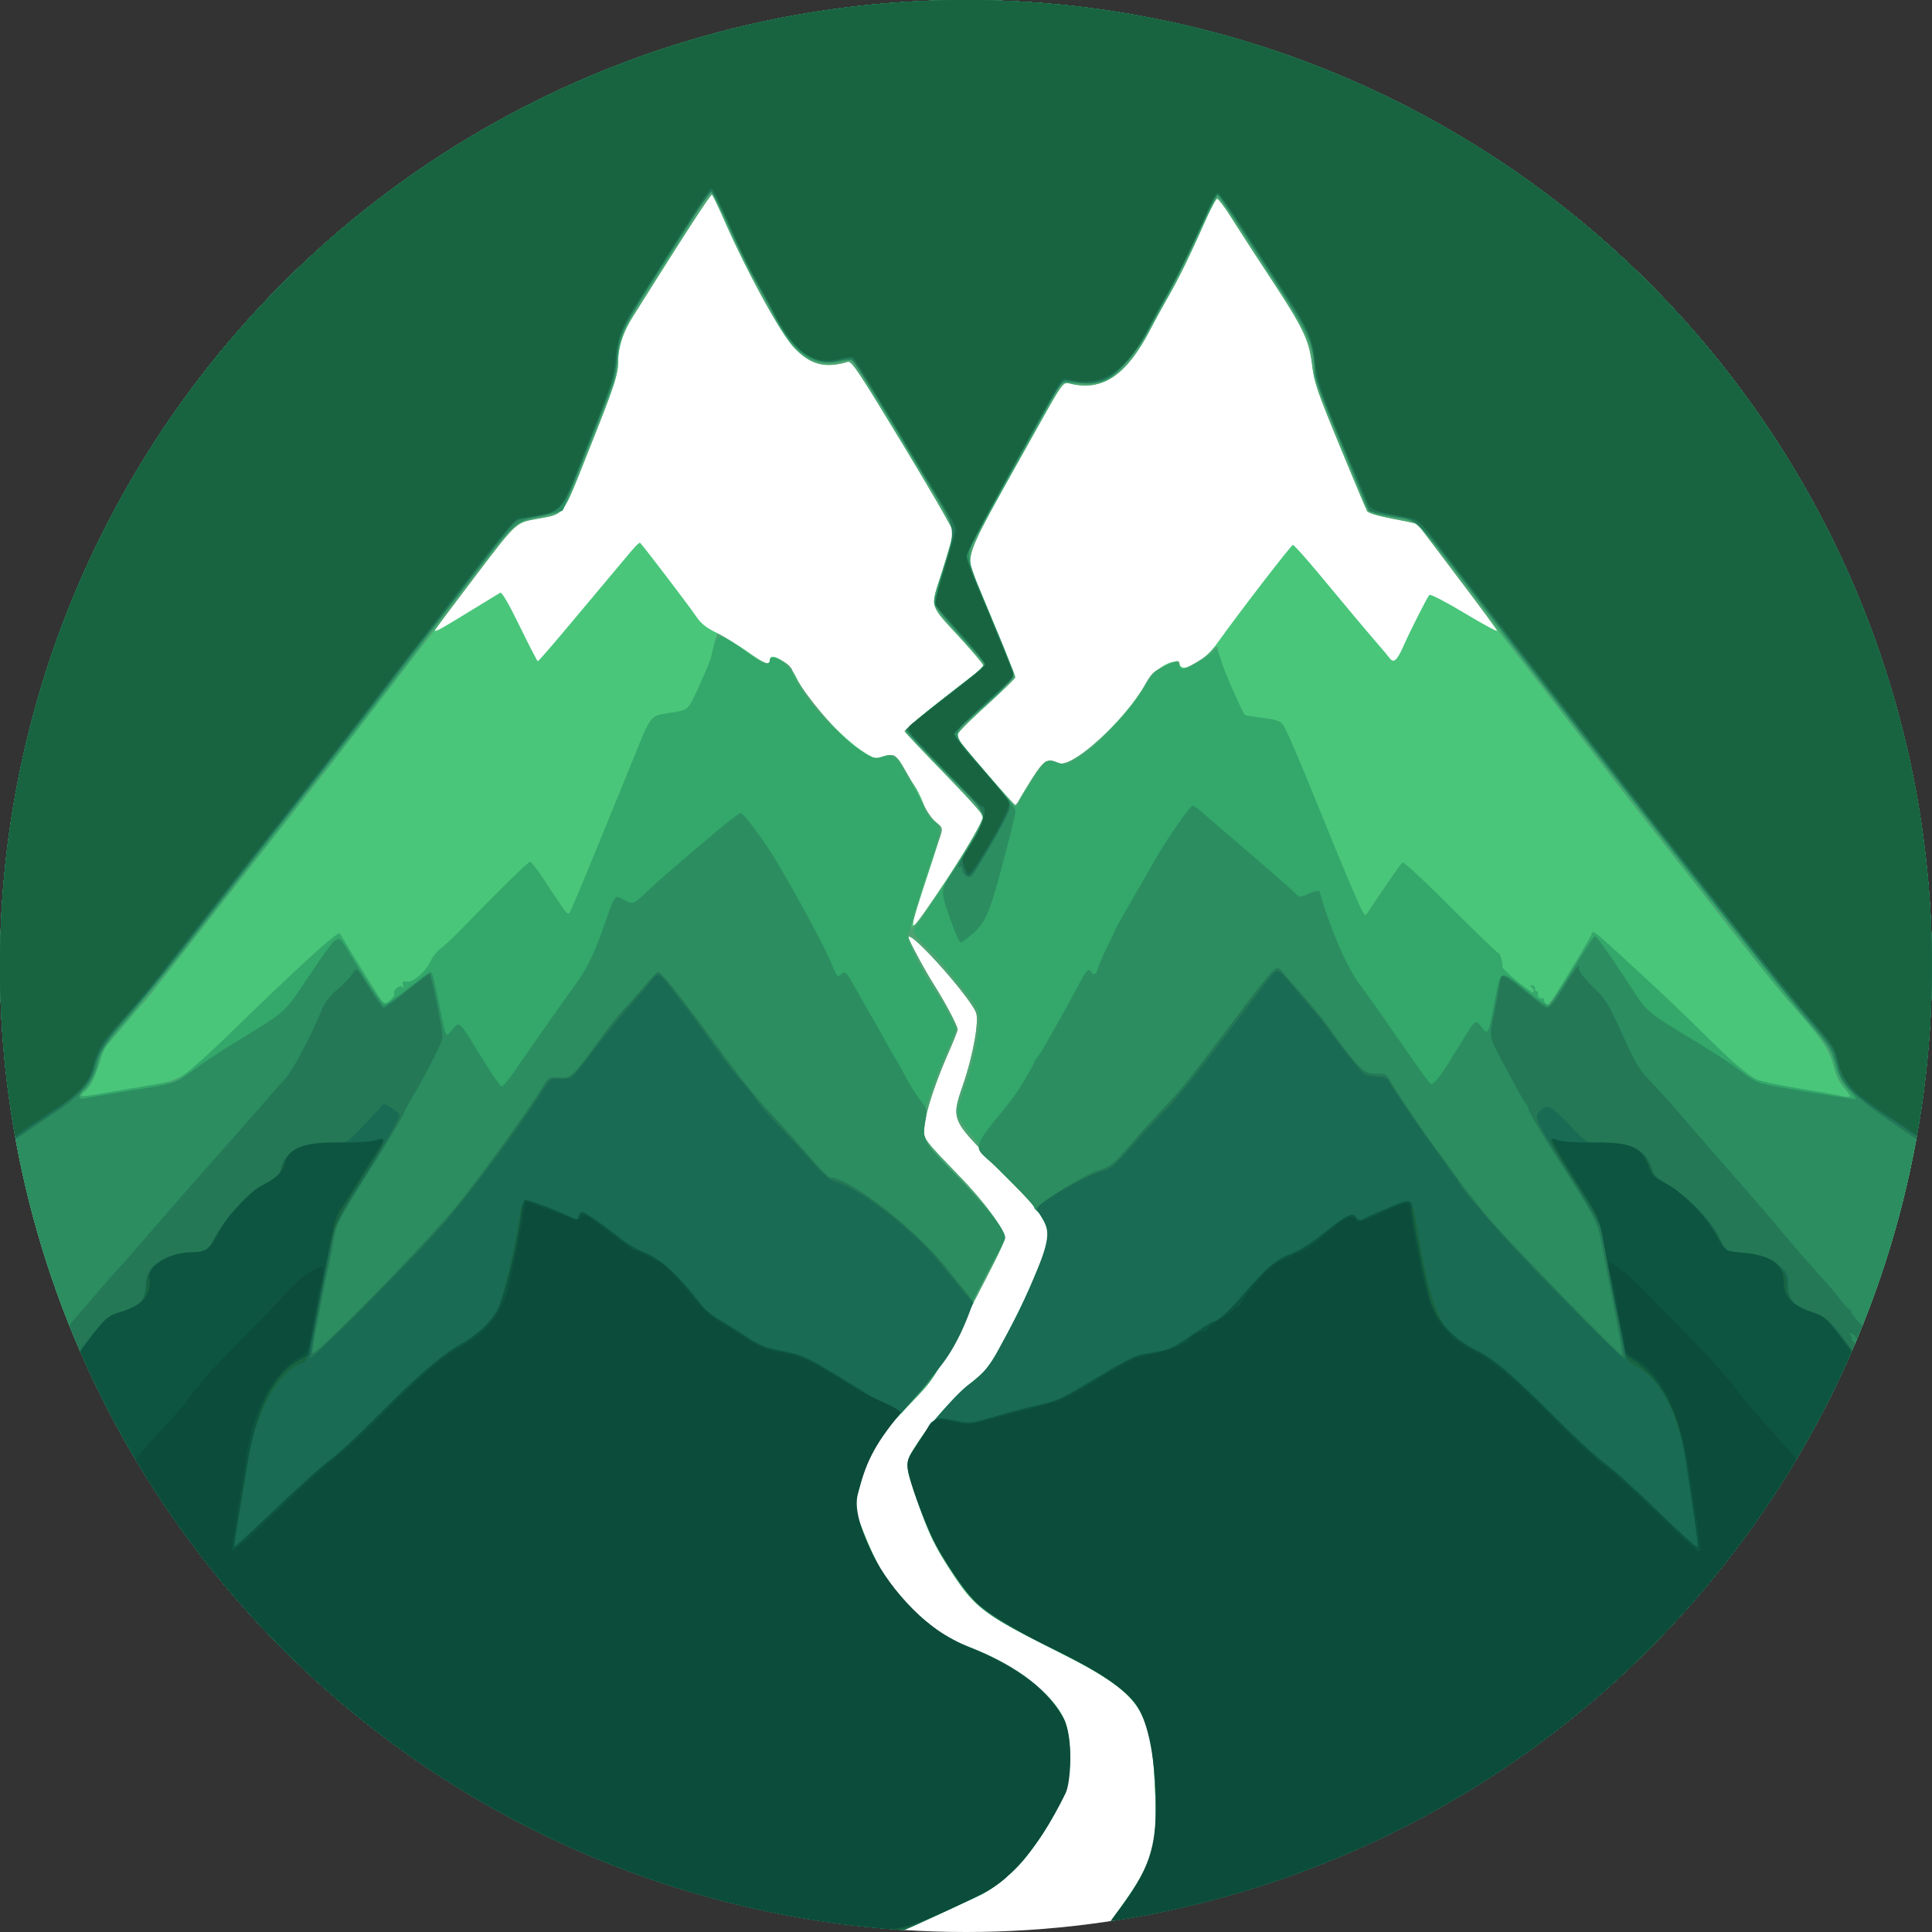
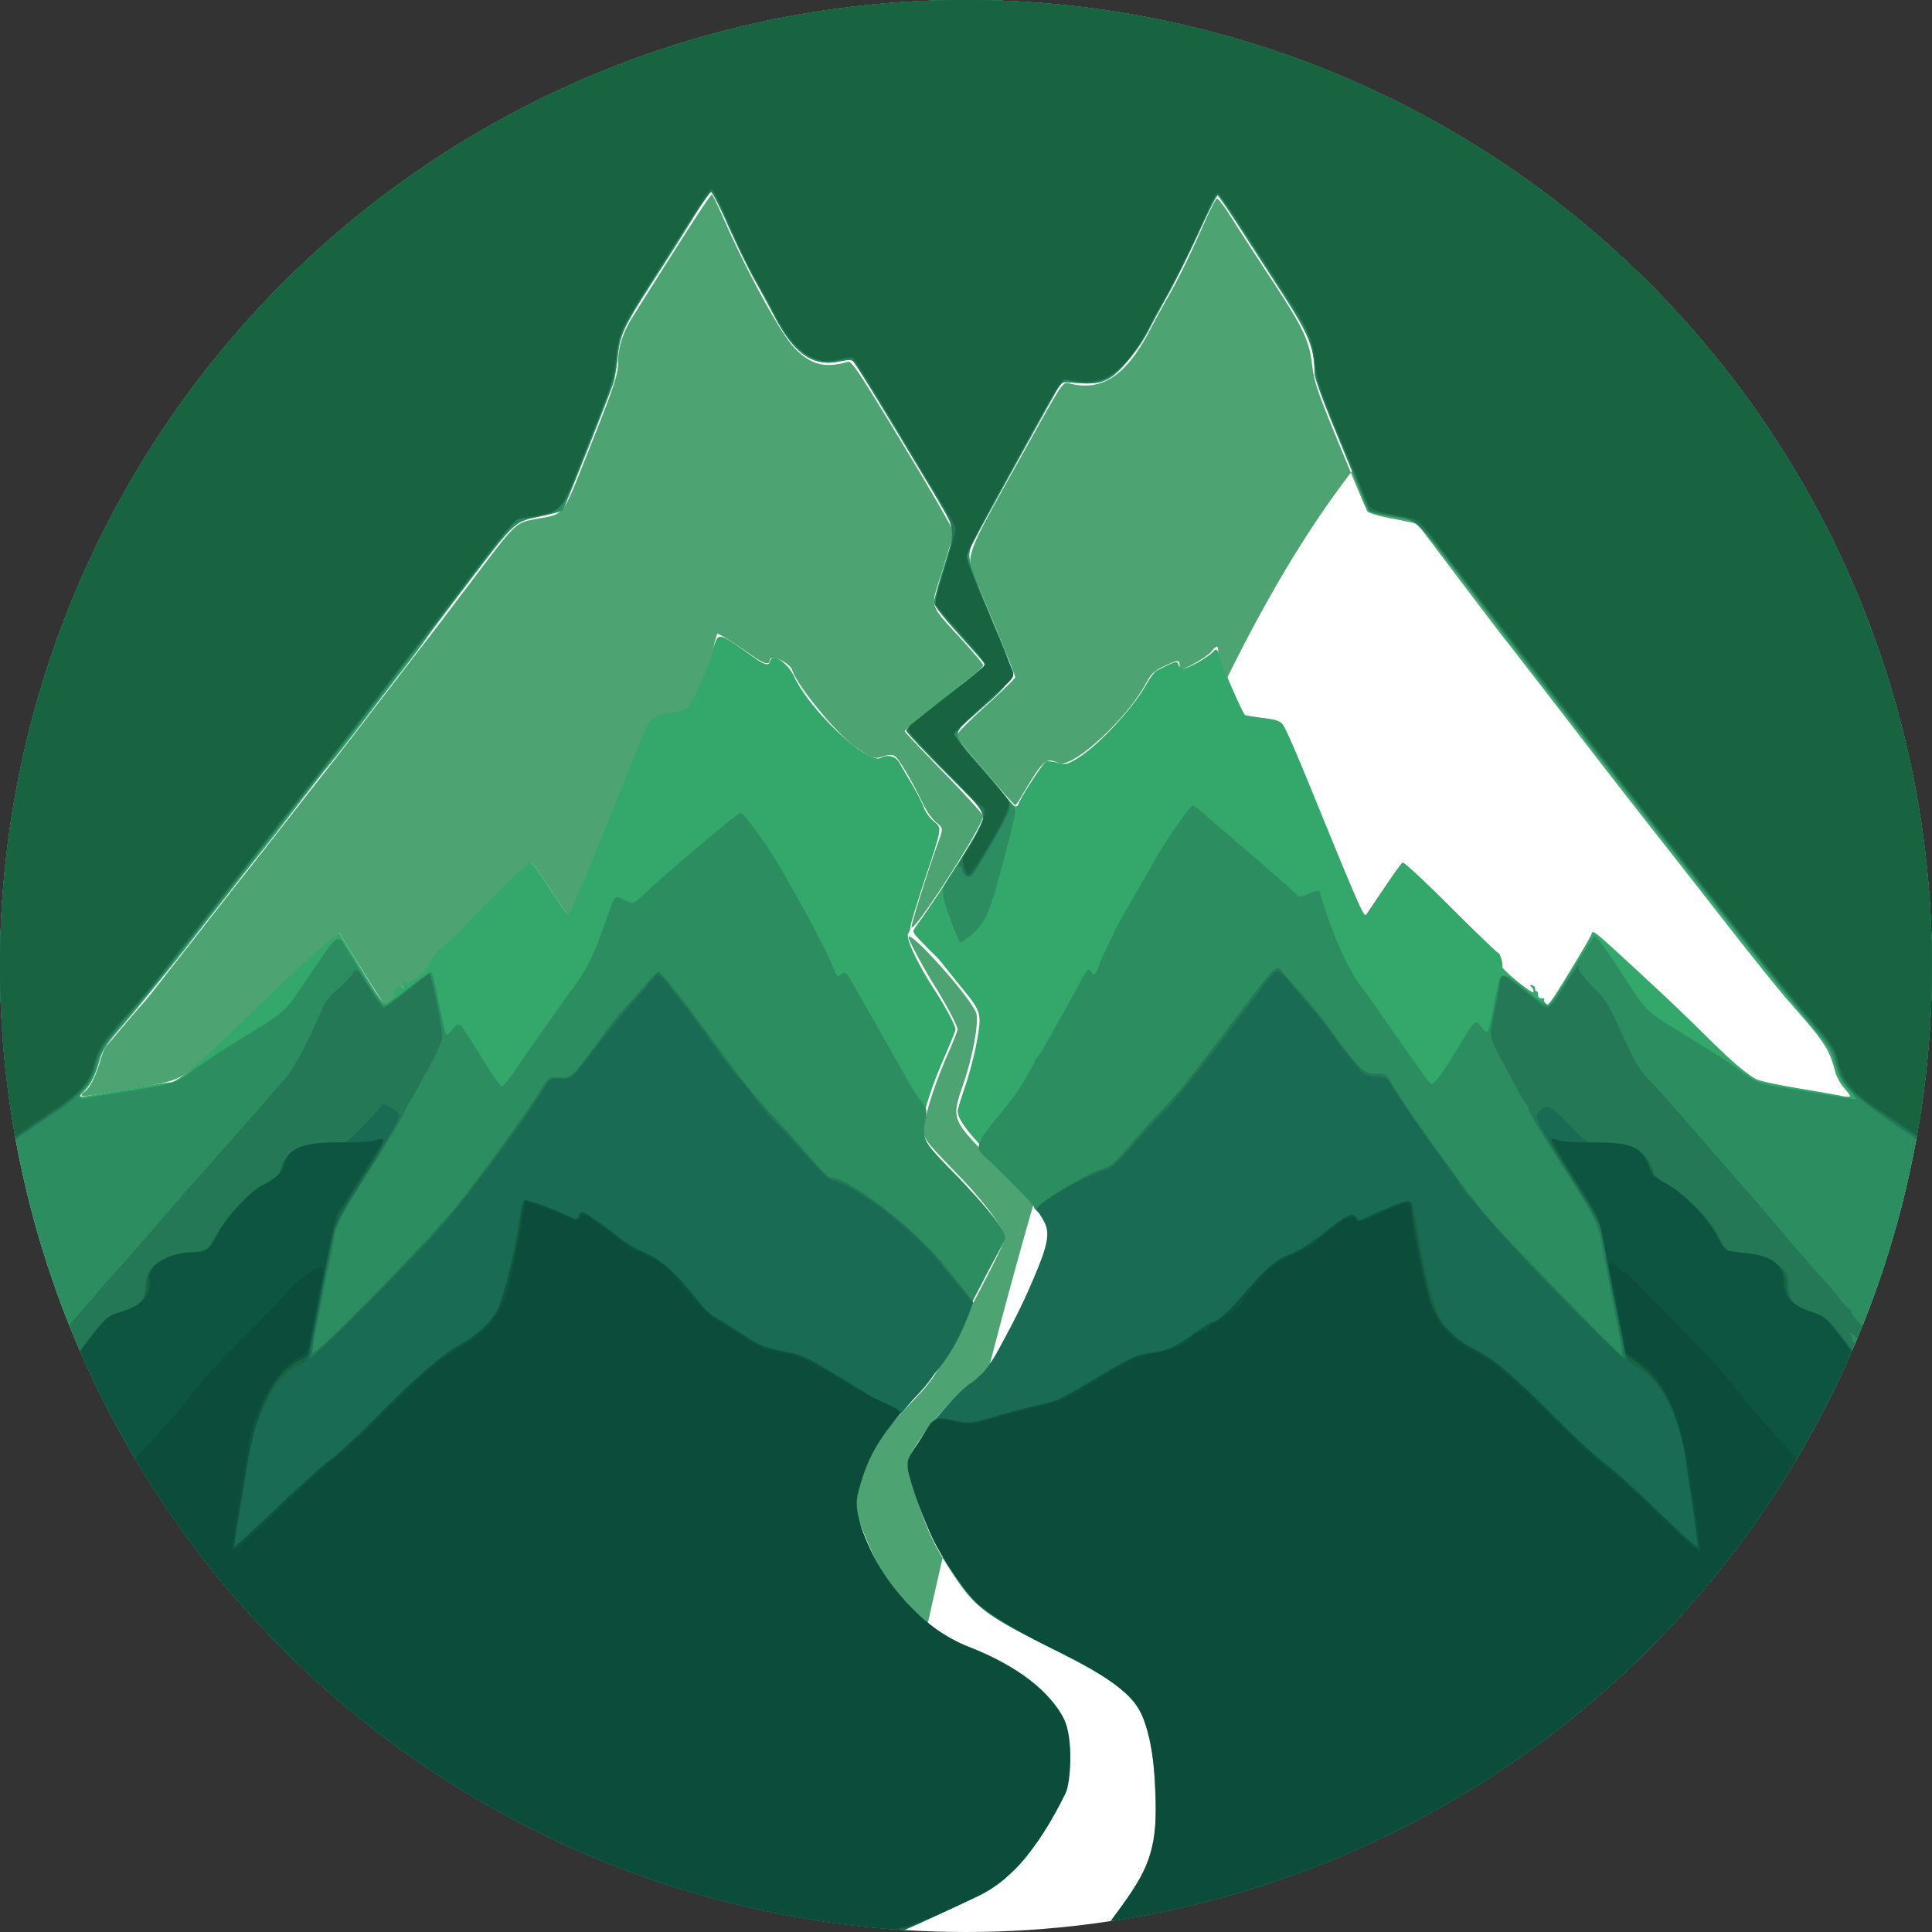
<svg xmlns="http://www.w3.org/2000/svg" width="915" height="915">
  <rect width="100%" height="100%" fill="#333333" stroke="none" />
  <defs>
    <clipPath id="a" clipPathUnits="userSpaceOnUse">
      <ellipse cx="512.946" cy="513.5" rx="452.501" ry="457.5" style="fill:#37c871;stroke-width:1.349" />
    </clipPath>
  </defs>
  <g clip-path="url(#a)" style="display:inline" transform="matrix(1.011 0 0 1 -61.113 -56)">
    <ellipse cx="513.427" cy="510.651" rx="457.813" ry="462.59" style="display:inline;fill:#fff;stroke-width:.999" />
-     <path d="M465.03 972.842c-153.45-14.737-289.851-109.415-360.01-249.89-33.877-67.831-49.175-133.478-49.397-211.963-.089-31.566.416-39.802 3.99-65.143 27.04-191.73 169.151-346.56 355.477-387.291C646.219 8.029 880.553 144.495 950.2 370.18c27.639 89.558 28.067 192.14 1.16 278.108-18.316 58.526-41.022 102.726-77.643 151.147C806.231 888.668 691.99 956 582.648 970.989c-6.057.83-6.057.83 3.235-12.315 14.296-20.225 16.675-28.037 15.777-51.82-1.6-42.433-5.598-48.279-47.625-69.64-31.873-16.202-36.78-19.871-46.635-34.878-8.58-13.064-11.567-19.134-16.632-33.803-6.633-19.209-6.638-19.306-1.287-27.908 6.226-10.011 16.7-21.966 26.222-29.928 7.475-6.25 8.202-7.246 16.03-21.95 4.51-8.472 10.204-20.365 12.654-26.428s5.172-12.7 6.05-14.75c3.855-8.992-1.18-17.636-23.21-39.845-21.21-21.384-21.255-21.492-15.595-38.107 4.668-13.702 7.605-30.353 6.02-34.13-3.503-8.35-31.62-39.914-31.62-35.497 0 1.231 7.562 15.426 11.99 22.507 5.32 8.508 11.01 19.407 11.01 21.09 0 .598-1.996 5.685-4.436 11.304-5.85 13.466-10.248 26.918-11.087 33.903-.783 6.515-1.35 5.684 16.997 24.919 11.208 11.75 20.528 24.614 20.528 28.334 0 2.408-2.396 7.33-23.016 47.29-9.39 18.198-11.056 20.777-18.44 28.563-15.434 16.273-21.314 23.09-21.858 25.34-.3 1.244-1.928 7.222-3.617 13.285-3.806 13.664-3.816 13.145.452 24.06 8.563 21.893 15.125 31.452 29.81 43.426 9.629 7.85 10.7 8.493 23.628 14.174 21.455 9.43 35.47 20.333 40.806 31.747 3.395 7.263 3.89 23.92.993 33.444-2.601 8.556-14.313 27.455-22.258 35.918-9.07 9.66-12.624 11.841-39.166 24.028-22.689 10.417-23.018 10.51-33.337 9.52m29.013-485.608c13.938-20.207 25.483-39.118 26.627-43.617.47-1.849-2.572-5.497-17.785-21.332-10.095-10.507-18.485-19.481-18.645-19.944s6.14-5.944 14-12.18 16.206-12.862 18.543-14.724c2.338-1.862 4.25-3.83 4.25-4.375s-4.292-5.753-9.54-11.576c-16.406-18.208-15.389-14.64-9.522-33.4 2.784-8.902 5.062-17.08 5.062-18.173s-10.668-19.803-23.706-41.579c-20.883-34.878-23.95-39.52-25.751-38.981-10.86 3.245-17.798 1.307-25.483-7.12-6.189-6.785-21.86-35.776-32.059-59.303-2.937-6.776-5.667-12.523-6.065-12.77-.6-.371-12.636 18.397-37.223 58.042-4.432 7.147-6.72 14.184-6.72 20.666 0 6.533-1.725 11.806-14.196 43.41-12.38 31.377-10.446 28.89-24.538 31.561-9.232 1.751-9.232 1.751-28.35 27.097-10.515 13.94-18.947 25.519-18.736 25.73.524.525 2.928-.83 17.081-9.627 6.73-4.183 12.776-7.916 13.436-8.297.811-.468 3.796 4.684 9.197 15.872 4.398 9.111 8.21 16.565 8.471 16.565s5.63-6.201 11.93-13.78c20.065-24.137 28.108-33.833 31.85-38.397 2.007-2.446 3.865-4.221 4.13-3.945 1.784 1.85 22.687 29.573 25.57 33.912 2.864 4.307 4.882 6.019 10.36 8.784 3.743 1.889 10.246 5.908 14.45 8.931 7.862 5.653 10.348 6.612 10.348 3.994 0-4.592 9.301 1.297 12.253 7.757 5.016 10.982 21.503 29.312 32.652 36.303 4.056 2.543 4.697 2.664 8.106 1.537 4.848-1.604 6.815-.48 9.954 5.687 1.355 2.661 3.458 6.191 4.674 7.845s3.175 5.591 4.352 8.75c1.402 3.759 3.37 6.757 5.698 8.68 3.556 2.938 3.556 2.938-3.57 24.824-9.029 27.73-9.095 28.755-1.105 17.173m43.42-51.586c.354-.924 3.161-5.66 6.238-10.523 5.94-9.391 7.275-10.197 12.748-7.698 6.037 2.757 30.924-20.233 40.55-37.46 4.217-7.545 14.49-13.366 16.1-9.122 1.576 4.152 11.595-1.746 17.715-10.428 9.979-14.156 34.51-46.358 35.315-46.358.464 0 5.697 5.882 11.628 13.071l17.154 20.796c3.503 4.248 8.388 10.07 10.855 12.936 2.467 2.867 5.045 5.98 5.73 6.918 1.776 2.435 3.38 1.025 6.254-5.494 3.486-7.908 11.297-23.502 12.291-24.54.458-.477 7.639 3.27 16.003 8.35 8.345 5.068 15.406 8.981 15.69 8.695.363-.363-30.984-42.925-37.268-50.602-.157-.192-5.33-1.32-11.497-2.506-7.084-1.362-11.53-2.71-12.078-3.66-.477-.826-6.225-14.651-12.773-30.722-10.678-26.206-12.022-30.186-13.023-38.585-1.409-11.814-4.028-17.313-19.771-41.501-6.482-9.96-14.485-22.456-17.785-27.77-3.3-5.315-6.448-9.532-6.995-9.372s-3.06 4.99-5.585 10.732c-7.36 16.741-12.272 26.906-17.243 35.684-2.555 4.513-6.465 11.728-8.689 16.035-11.061 21.428-22.391 28.987-37.582 25.073-3.091-.796-3.091-.796-17.619 25.556-34.064 61.79-31.658 54.69-24.43 72.093 10.694 25.746 16.638 40.596 16.632 41.547-.003.498-6.332 6.706-14.064 13.796-8.704 7.982-13.859 13.413-13.535 14.26.704 1.836 26.847 32.479 27.71 32.479.375 0 .97-.756 1.324-1.68" style="display:inline;fill:#49c67a;stroke-width:1.001" />
-     <path d="M465.03 972.842c-153.45-14.737-289.851-109.415-360.01-249.89-33.877-67.831-49.175-133.478-49.397-211.963-.089-31.566.416-39.802 3.99-65.143 27.04-191.73 169.151-346.56 355.477-387.291C646.219 8.029 880.553 144.495 950.2 370.18c27.639 89.558 28.067 192.14 1.16 278.108-18.316 58.526-41.022 102.726-77.643 151.147C806.231 888.668 691.99 956 582.648 970.989c-6.057.83-6.057.83 3.235-12.315 14.296-20.225 16.675-28.037 15.777-51.82-1.6-42.433-5.598-48.279-47.625-69.64-31.873-16.202-36.78-19.871-46.635-34.878-8.58-13.064-11.567-19.134-16.632-33.803-6.633-19.209-6.638-19.306-1.287-27.908 6.226-10.011 16.7-21.966 26.222-29.928 7.475-6.25 8.202-7.246 16.03-21.95 4.51-8.472 10.204-20.365 12.654-26.428s5.172-12.7 6.05-14.75c3.855-8.992-1.18-17.636-23.21-39.845-21.21-21.384-21.255-21.492-15.595-38.107 4.668-13.702 7.605-30.353 6.02-34.13-3.503-8.35-31.62-39.914-31.62-35.497 0 1.231 7.562 15.426 11.99 22.507 5.32 8.508 11.01 19.407 11.01 21.09 0 .598-1.996 5.685-4.436 11.304-5.85 13.466-10.248 26.918-11.087 33.903-.783 6.515-1.35 5.684 16.997 24.919 11.208 11.75 20.528 24.614 20.528 28.334 0 2.408-2.396 7.33-23.016 47.29-9.39 18.198-11.056 20.777-18.44 28.563-15.434 16.273-21.314 23.09-21.858 25.34-.3 1.244-1.928 7.222-3.617 13.285-3.806 13.664-3.816 13.145.452 24.06 8.563 21.893 15.125 31.452 29.81 43.426 9.629 7.85 10.7 8.493 23.628 14.174 21.455 9.43 35.47 20.333 40.806 31.747 3.395 7.263 3.89 23.92.993 33.444-2.601 8.556-14.313 27.455-22.258 35.918-9.07 9.66-12.624 11.841-39.166 24.028-22.689 10.417-23.018 10.51-33.337 9.52M124.748 571.133c22.242-3.932 20.317-2.769 45.744-27.648 29.1-28.472 48.805-46.647 49.227-45.404.39 1.149 16.517 27.391 19.39 31.552 1.589 2.3 1.589 2.3 4.08.337 1.37-1.08 2.323-2.471 2.117-3.09-.645-1.94 2.833-4.763 3.926-3.187.629.906.725.63.305-.871-.528-1.89-.279-2.137 1.777-1.763 2.827.514 9.172-5.2 11.284-10.161.725-1.704 2.804-4.238 4.62-5.63 1.818-1.393 6.004-5.345 9.304-8.781 17.07-17.776 31.512-32.1 32.362-32.1.526 0 3.533 3.946 6.683 8.77 10.293 15.76 10.762 16.381 11.666 15.474.803-.804 7.79-17.795 29.393-71.485 9.255-22.999 8.161-21.582 17.901-23.2 9.023-1.497 8.038-.452 14.861-15.764 3.585-8.045 4.307-10.067 5.004-14.014.681-3.859 1.816-8.017 2.188-8.017.854 0 8.585 4.891 14.589 9.23 6.812 4.925 9.86 5.944 9.86 3.297 0-3.163 9.429 1.076 10.55 4.744 2.178 7.121 20.566 29.852 29.147 36.03 8.182 5.89 9.091 6.22 13.326 4.819 2.466-.816 4.311-.91 5.438-.278 1.87 1.049 7.632 10.806 12.956 21.938 1.98 4.142 4.77 8.192 6.665 9.678 3.258 2.556 3.258 2.556.626 9.915-4.974 13.907-12.786 39.181-12.27 39.698 1.733 1.737 33.506-48.178 33.553-52.714.008-.733-8.198-9.882-18.236-20.33s-18.383-19.374-18.543-19.837 6.14-5.944 14-12.18 16.206-12.862 18.543-14.724c2.338-1.862 4.25-3.83 4.25-4.375s-4.292-5.753-9.54-11.576c-16.406-18.208-15.389-14.64-9.522-33.4 2.784-8.902 5.062-17.08 5.062-18.173s-10.668-19.803-23.706-41.579c-20.883-34.878-23.95-39.52-25.751-38.981-10.86 3.245-17.798 1.307-25.483-7.12-6.189-6.785-21.86-35.776-32.059-59.303-2.937-6.776-5.667-12.523-6.065-12.77-.6-.371-12.636 18.397-37.223 58.042-4.432 7.147-6.72 14.184-6.72 20.666 0 6.533-1.725 11.806-14.196 43.41-12.38 31.378-10.445 28.889-24.547 31.563-9.24 1.752-9.24 1.752-28.703 27.78-10.704 14.316-20.865 27.832-22.58 30.037-1.713 2.205-6.367 8.293-10.341 13.53-20.47 26.973-32.81 43.122-38.929 50.948a2003 2003 0 0 0-11 14.198c-4.088 5.352-20.894 26.984-26.462 34.06-2.363 3.002-9.544 12.27-39.611 51.122-2.773 3.583-5.656 7.139-6.406 7.902-.75.764-4.598 5.274-8.55 10.022-3.954 4.749-7.746 9.225-8.428 9.948-.681.723-1.976 3.88-2.876 7.016-1.94 6.752-4.629 12.344-6.811 14.159-4.267 3.548-3.852 3.524 24.16-1.43m802.306 3.878c0-.341-1.33-2.14-2.958-3.996-1.627-1.857-3.443-5.299-4.035-7.649-2.662-10.557-4.858-13.894-22.266-33.837-4.013-4.597-18.796-23.253-31.369-39.586a11198 11198 0 0 0-26-33.574c-18.911-24.326-22.386-28.845-50.856-66.144-11.991-15.71-22.89-29.915-24.22-31.569-1.328-1.654-11.005-14.507-21.502-28.562-10.498-14.056-19.217-25.713-19.377-25.905s-5.335-1.32-11.501-2.506c-7.084-1.362-11.53-2.71-12.078-3.66-.477-.826-6.225-14.651-12.773-30.722-10.678-26.206-12.022-30.186-13.023-38.585-1.409-11.814-4.028-17.313-19.771-41.501-6.482-9.96-14.485-22.456-17.785-27.77-3.3-5.315-6.448-9.532-6.995-9.372s-3.06 4.99-5.585 10.732c-7.36 16.741-12.272 26.906-17.243 35.684-2.556 4.513-6.465 11.728-8.689 16.035-11.061 21.428-22.391 28.987-37.582 25.073-3.091-.796-3.091-.796-17.619 25.556-34.064 61.79-31.658 54.69-24.43 72.093 10.694 25.746 16.638 40.596 16.632 41.547-.003.498-6.332 6.706-14.064 13.796-8.704 7.982-13.859 13.413-13.535 14.26.632 1.648 26.803 32.48 27.568 32.476.295 0 1.437-1.547 2.537-3.435 10.678-18.322 11.723-19.29 17.815-16.508 6.271 2.863 31.706-20.497 40.713-37.391 2.657-4.983 3.824-6.096 9.02-8.595 6.273-3.017 6.956-3.022 6.956-.045 0 1.01.238 1.837.528 1.837 1.878 0 12.622-6.389 14.265-8.482 2.354-3 3.208-3.2 3.208-.754 0 3.393 9.957 28.21 12.454 31.04.125.142 2.212.53 4.637.862 12.934 1.77 12.155 1.368 15.286 7.907 1.582 3.304 6.155 14.124 10.161 24.046 23.543 58.3 25.63 63.104 26.748 61.568.174-.239 3.858-5.754 8.187-12.256s8.298-12.086 8.82-12.41 10.618 9.168 22.435 21.092c11.818 11.924 21.854 21.68 22.303 21.68.714 0 2.292 5.063 2.03 6.517-.179.996 9.55 9.447 13.72 11.918 1.5.889 1.264-1.453-.274-2.727-.593-.49-.39-.644.5-.376.825.25 1.388.96 1.25 1.58s.15 1.127.639 1.127.826.79.75 1.754c-.09 1.125.512 1.7 1.678 1.604.999-.083 1.565.101 1.259.409s-.049 1.175.575 1.927c.918 1.109 1.62.65 3.699-2.413 4.536-6.685 18.151-29.625 18.151-30.582 0-1.711 1.804-.307 13.179 10.26 20.668 19.202 27.207 25.45 39.82 38.05 15.449 15.43 23.654 21.758 29.323 22.616 2.3.347 11.383 1.896 20.183 3.441 18.454 3.24 18.501 3.246 18.501 2.425" style="display:inline;fill:#4ea373;stroke-width:1.001" />
+     <path d="M465.03 972.842C646.219 8.029 880.553 144.495 950.2 370.18c27.639 89.558 28.067 192.14 1.16 278.108-18.316 58.526-41.022 102.726-77.643 151.147C806.231 888.668 691.99 956 582.648 970.989c-6.057.83-6.057.83 3.235-12.315 14.296-20.225 16.675-28.037 15.777-51.82-1.6-42.433-5.598-48.279-47.625-69.64-31.873-16.202-36.78-19.871-46.635-34.878-8.58-13.064-11.567-19.134-16.632-33.803-6.633-19.209-6.638-19.306-1.287-27.908 6.226-10.011 16.7-21.966 26.222-29.928 7.475-6.25 8.202-7.246 16.03-21.95 4.51-8.472 10.204-20.365 12.654-26.428s5.172-12.7 6.05-14.75c3.855-8.992-1.18-17.636-23.21-39.845-21.21-21.384-21.255-21.492-15.595-38.107 4.668-13.702 7.605-30.353 6.02-34.13-3.503-8.35-31.62-39.914-31.62-35.497 0 1.231 7.562 15.426 11.99 22.507 5.32 8.508 11.01 19.407 11.01 21.09 0 .598-1.996 5.685-4.436 11.304-5.85 13.466-10.248 26.918-11.087 33.903-.783 6.515-1.35 5.684 16.997 24.919 11.208 11.75 20.528 24.614 20.528 28.334 0 2.408-2.396 7.33-23.016 47.29-9.39 18.198-11.056 20.777-18.44 28.563-15.434 16.273-21.314 23.09-21.858 25.34-.3 1.244-1.928 7.222-3.617 13.285-3.806 13.664-3.816 13.145.452 24.06 8.563 21.893 15.125 31.452 29.81 43.426 9.629 7.85 10.7 8.493 23.628 14.174 21.455 9.43 35.47 20.333 40.806 31.747 3.395 7.263 3.89 23.92.993 33.444-2.601 8.556-14.313 27.455-22.258 35.918-9.07 9.66-12.624 11.841-39.166 24.028-22.689 10.417-23.018 10.51-33.337 9.52M124.748 571.133c22.242-3.932 20.317-2.769 45.744-27.648 29.1-28.472 48.805-46.647 49.227-45.404.39 1.149 16.517 27.391 19.39 31.552 1.589 2.3 1.589 2.3 4.08.337 1.37-1.08 2.323-2.471 2.117-3.09-.645-1.94 2.833-4.763 3.926-3.187.629.906.725.63.305-.871-.528-1.89-.279-2.137 1.777-1.763 2.827.514 9.172-5.2 11.284-10.161.725-1.704 2.804-4.238 4.62-5.63 1.818-1.393 6.004-5.345 9.304-8.781 17.07-17.776 31.512-32.1 32.362-32.1.526 0 3.533 3.946 6.683 8.77 10.293 15.76 10.762 16.381 11.666 15.474.803-.804 7.79-17.795 29.393-71.485 9.255-22.999 8.161-21.582 17.901-23.2 9.023-1.497 8.038-.452 14.861-15.764 3.585-8.045 4.307-10.067 5.004-14.014.681-3.859 1.816-8.017 2.188-8.017.854 0 8.585 4.891 14.589 9.23 6.812 4.925 9.86 5.944 9.86 3.297 0-3.163 9.429 1.076 10.55 4.744 2.178 7.121 20.566 29.852 29.147 36.03 8.182 5.89 9.091 6.22 13.326 4.819 2.466-.816 4.311-.91 5.438-.278 1.87 1.049 7.632 10.806 12.956 21.938 1.98 4.142 4.77 8.192 6.665 9.678 3.258 2.556 3.258 2.556.626 9.915-4.974 13.907-12.786 39.181-12.27 39.698 1.733 1.737 33.506-48.178 33.553-52.714.008-.733-8.198-9.882-18.236-20.33s-18.383-19.374-18.543-19.837 6.14-5.944 14-12.18 16.206-12.862 18.543-14.724c2.338-1.862 4.25-3.83 4.25-4.375s-4.292-5.753-9.54-11.576c-16.406-18.208-15.389-14.64-9.522-33.4 2.784-8.902 5.062-17.08 5.062-18.173s-10.668-19.803-23.706-41.579c-20.883-34.878-23.95-39.52-25.751-38.981-10.86 3.245-17.798 1.307-25.483-7.12-6.189-6.785-21.86-35.776-32.059-59.303-2.937-6.776-5.667-12.523-6.065-12.77-.6-.371-12.636 18.397-37.223 58.042-4.432 7.147-6.72 14.184-6.72 20.666 0 6.533-1.725 11.806-14.196 43.41-12.38 31.378-10.445 28.889-24.547 31.563-9.24 1.752-9.24 1.752-28.703 27.78-10.704 14.316-20.865 27.832-22.58 30.037-1.713 2.205-6.367 8.293-10.341 13.53-20.47 26.973-32.81 43.122-38.929 50.948a2003 2003 0 0 0-11 14.198c-4.088 5.352-20.894 26.984-26.462 34.06-2.363 3.002-9.544 12.27-39.611 51.122-2.773 3.583-5.656 7.139-6.406 7.902-.75.764-4.598 5.274-8.55 10.022-3.954 4.749-7.746 9.225-8.428 9.948-.681.723-1.976 3.88-2.876 7.016-1.94 6.752-4.629 12.344-6.811 14.159-4.267 3.548-3.852 3.524 24.16-1.43m802.306 3.878c0-.341-1.33-2.14-2.958-3.996-1.627-1.857-3.443-5.299-4.035-7.649-2.662-10.557-4.858-13.894-22.266-33.837-4.013-4.597-18.796-23.253-31.369-39.586a11198 11198 0 0 0-26-33.574c-18.911-24.326-22.386-28.845-50.856-66.144-11.991-15.71-22.89-29.915-24.22-31.569-1.328-1.654-11.005-14.507-21.502-28.562-10.498-14.056-19.217-25.713-19.377-25.905s-5.335-1.32-11.501-2.506c-7.084-1.362-11.53-2.71-12.078-3.66-.477-.826-6.225-14.651-12.773-30.722-10.678-26.206-12.022-30.186-13.023-38.585-1.409-11.814-4.028-17.313-19.771-41.501-6.482-9.96-14.485-22.456-17.785-27.77-3.3-5.315-6.448-9.532-6.995-9.372s-3.06 4.99-5.585 10.732c-7.36 16.741-12.272 26.906-17.243 35.684-2.556 4.513-6.465 11.728-8.689 16.035-11.061 21.428-22.391 28.987-37.582 25.073-3.091-.796-3.091-.796-17.619 25.556-34.064 61.79-31.658 54.69-24.43 72.093 10.694 25.746 16.638 40.596 16.632 41.547-.003.498-6.332 6.706-14.064 13.796-8.704 7.982-13.859 13.413-13.535 14.26.632 1.648 26.803 32.48 27.568 32.476.295 0 1.437-1.547 2.537-3.435 10.678-18.322 11.723-19.29 17.815-16.508 6.271 2.863 31.706-20.497 40.713-37.391 2.657-4.983 3.824-6.096 9.02-8.595 6.273-3.017 6.956-3.022 6.956-.045 0 1.01.238 1.837.528 1.837 1.878 0 12.622-6.389 14.265-8.482 2.354-3 3.208-3.2 3.208-.754 0 3.393 9.957 28.21 12.454 31.04.125.142 2.212.53 4.637.862 12.934 1.77 12.155 1.368 15.286 7.907 1.582 3.304 6.155 14.124 10.161 24.046 23.543 58.3 25.63 63.104 26.748 61.568.174-.239 3.858-5.754 8.187-12.256s8.298-12.086 8.82-12.41 10.618 9.168 22.435 21.092c11.818 11.924 21.854 21.68 22.303 21.68.714 0 2.292 5.063 2.03 6.517-.179.996 9.55 9.447 13.72 11.918 1.5.889 1.264-1.453-.274-2.727-.593-.49-.39-.644.5-.376.825.25 1.388.96 1.25 1.58s.15 1.127.639 1.127.826.79.75 1.754c-.09 1.125.512 1.7 1.678 1.604.999-.083 1.565.101 1.259.409s-.049 1.175.575 1.927c.918 1.109 1.62.65 3.699-2.413 4.536-6.685 18.151-29.625 18.151-30.582 0-1.711 1.804-.307 13.179 10.26 20.668 19.202 27.207 25.45 39.82 38.05 15.449 15.43 23.654 21.758 29.323 22.616 2.3.347 11.383 1.896 20.183 3.441 18.454 3.24 18.501 3.246 18.501 2.425" style="display:inline;fill:#4ea373;stroke-width:1.001" />
    <path d="M450.79 971.646c-45.075-5.492-92.699-19.808-135.442-40.715C179.16 864.32 88.537 742.045 61.674 588.657c-7.908-45.158-8.09-103.981-.466-151.36C96.278 219.327 274.78 58.027 491.446 48.52c199.153-8.738 376.857 107.68 448.997 294.15 32.17 83.157 39.542 181.144 20.204 268.577-32.635 147.558-127.364 265.246-262.4 325.996-34.184 15.378-86.051 30.61-114.56 33.641-5.958.634-5.958.634-3.72-2.291 19.766-25.828 23.756-37.252 22.247-63.692-2.368-41.49-5.892-46.392-49.099-68.311-30.913-15.683-35.159-18.93-45.794-35.016-9.925-15.012-21.166-42.57-21.252-52.098-.052-5.763 17.924-28.296 31.076-38.956 6.143-4.978 7.302-6.594 14.855-20.71 4.506-8.42 9.75-19.214 11.655-23.985s4.629-11.319 6.053-14.55c3.616-8.2 3.502-12.92-.446-18.386-1.737-2.405-3.158-4.821-3.158-5.37 0-1.574-8.224-10.825-20.992-23.611-10.802-10.817-16.042-17.894-16.042-21.664 0-.81 1.591-6.136 3.537-11.837s4.407-15.276 5.47-21.277c2.312-13.067 2.05-14.042-6.695-24.84-3.199-3.95-7.067-8.817-8.597-10.816-1.529-1.998-3.33-4.108-4.003-4.688s-3.452-3.397-6.176-6.26c-4.953-5.208-4.953-5.208-2.916-7.983 7.504-10.219 24.82-37.409 28.778-45.188 4.451-8.75 5.63-6.584-14.876-27.339-10.2-10.324-18.545-19.281-18.545-19.905 0-1.314 7.355-7.573 24.714-21.032 6.776-5.255 12.314-9.834 12.306-10.176s-3.273-4.248-7.257-8.68c-12.697-14.127-16.75-19.221-16.75-21.053 0-.983 1.767-7.485 3.927-14.45s4.39-14.41 4.955-16.543c1.027-3.877 1.013-3.904-22.082-42.671-12.71-21.336-23.662-39.392-24.337-40.125-1.001-1.088-2.362-1.108-7.425-.11-11.872 2.344-20.506-3.738-29.434-20.732a1639 1639 0 0 0-10.183-18.99c-3.014-5.522-8.497-16.93-12.183-25.352-3.687-8.421-7.183-15.305-7.77-15.296-.587.008-4.12 5.09-7.853 11.295-3.732 6.204-11.976 19.413-18.32 29.353-14.89 23.332-16.495 26.759-17.581 37.543-.479 4.753-1.372 10.223-1.985 12.156-1.747 5.51-23.064 59.651-23.817 60.492-.371.413-5.559 1.769-11.529 3.012-10.855 2.26-10.855 2.26-29.047 26.356-10.006 13.253-19.738 26.297-21.627 28.986-5.007 7.129-6.958 9.79-11.595 15.814-2.287 2.97-10.118 13.308-17.402 22.972-7.284 9.663-15.097 19.795-17.362 22.514-3.516 4.22-11.222 14.21-24.12 31.268-1.643 2.172-6.373 8.23-10.51 13.461-4.139 5.232-8.425 10.712-9.526 12.178s-5.605 7.278-10.01 12.916-9.772 12.583-11.929 15.433c-6.87 9.079-26.652 33.609-33.706 41.797-5.276 6.125-7.19 9.228-8.49 13.76-2.123 7.406-3.971 11.134-7.296 14.72-3.073 3.313-5.828 3.483 21.578-1.33 9.465-1.661 17.982-3.021 18.927-3.021 3.056 0 12.526-8.001 30.926-26.128 29.618-29.178 47.622-45.667 48.371-44.299.371.678 5.156 8.628 10.633 17.668 9.958 16.436 9.958 16.436 12.614 14.266 1.46-1.194 2.471-2.677 2.246-3.296-.7-1.918 2.819-4.804 3.92-3.215.628.907.725.631.305-.873-.529-1.892-.28-2.14 1.779-1.766 2.83.515 9.18-5.21 11.293-10.18.725-1.707 2.807-4.245 4.625-5.64 1.819-1.396 6.009-5.354 9.312-8.797 17.086-17.808 31.54-32.159 32.39-32.159.526 0 3.536 3.954 6.69 8.786 10.301 15.788 10.77 16.411 11.676 15.503.803-.805 7.795-17.828 29.419-71.616 9.262-23.041 8.168-21.621 17.917-23.242 9.046-1.503 8.015-.398 15.014-16.098 3.205-7.19 4.104-9.715 4.911-13.794.158-.796.8-2.704 1.429-4.24 1.397-3.417 3.203-2.704 15.055 5.942 8.033 5.86 9.638 6.392 10.406 3.447.968-3.713 8.184 1.054 11.046 7.298 7.488 16.337 34.57 42.124 40.755 38.804 3.48-1.868 7.09-.81 8.91 2.612.908 1.705 3.503 6.223 5.766 10.04s4.724 8.702 5.467 10.856c.754 2.181 2.935 5.193 4.923 6.797 3.569 2.88 3.569 2.88-3.754 25.152-4.028 12.25-7.323 23.09-7.323 24.09s-.524 2.662-1.165 3.691c-1.3 2.087 4.51 14.543 12.693 27.218 4.69 7.264 9.492 16.418 9.492 18.096 0 .601-2.19 6.151-4.864 12.332-8.293 19.162-12.26 33.752-10.604 39.01.407 1.292 6.672 8.449 13.922 15.904 13.774 14.163 23.566 27.265 23.566 31.53 0 1.378-3.89 10.096-8.644 19.373s-12.209 23.872-16.566 32.43c-6.776 13.312-8.974 16.652-15.195 23.093-21.535 22.3-22.23 23.401-27.186 43.079-2.658 10.553-2.552 11.145 5.427 30.324 8.75 21.032 26.23 38.264 48.652 47.96 35.592 15.393 47.37 30.376 44.406 56.488-2.248 19.807-23.26 49.638-41.121 58.379-4.009 1.962-15.245 7.219-24.97 11.682-20.071 9.212-21.099 9.365-44.103 6.562m476.67-396.534c0-.272-1.485-2.446-3.301-4.833-2.043-2.684-3.807-6.614-4.625-10.3-1.467-6.613-2.778-8.774-11.558-19.06a1684 1684 0 0 1-10.543-12.482 6198 6198 0 0 0-7.083-8.487c-2.214-2.645-14.253-18.322-20.398-26.56-1.077-1.444-4.492-5.788-7.59-9.653-6.319-7.887-13.94-17.745-24.062-31.125-3.76-4.97-9.326-12.199-12.369-16.064s-11.509-14.85-18.814-24.409-16.66-21.796-20.788-27.194a6254 6254 0 0 1-12.011-15.752c-2.478-3.266-5.341-6.842-6.364-7.947-1.023-1.104-3.01-3.815-4.417-6.024-2.266-3.557-23.15-31.472-35.012-46.8-4.361-5.635-4.361-5.635-14.879-7.509-13.018-2.32-11.478-1.09-16.251-12.964-2.22-5.52-7.891-19.502-12.603-31.07s-8.566-22.374-8.566-24.014c0-12.32-2.473-18.385-16.224-39.793-5.498-8.56-14.142-22.059-19.21-29.998-5.066-7.94-9.554-14.491-9.973-14.559-.418-.067-4.501 8.086-9.073 18.118-4.571 10.032-11.02 23.134-14.33 29.117-3.31 5.982-7.245 13.323-8.743 16.313-4.447 8.879-13.36 19.98-18.447 22.975-4.583 2.7-8.21 3.068-19.568 1.99-2.704-.256-3.279.29-6.57 6.245-11.32 20.489-33.31 60.906-36.982 67.975-4.28 8.235-4.28 8.235 7.357 36.647 13.058 31.882 14 27.013-9.322 48.157-8.441 7.654-8.441 7.654 2.53 20.56 6.035 7.1 12.499 14.828 14.365 17.175 3.723 4.681 4.81 5.157 5.74 2.51 1.133-3.22 11.476-19.169 12.75-19.659.689-.265 3.07.004 5.291.599 3.647.976 4.49.815 8.696-1.657 9.545-5.611 25.908-23.122 32.639-34.929 1.927-3.38 4.179-6.494 5.005-6.922 9.203-4.763 9.783-4.925 10.317-2.877.278 1.067 1.23 1.94 2.116 1.94 2.145 0 11.84-5.537 14.121-8.065 1.778-1.97 1.856-1.872 4.163 5.288 1.822 5.652 9.48 23.153 10.775 24.622.125.142 2.214.53 4.641.863 12.945 1.773 12.166 1.37 15.3 7.921 1.583 3.31 6.16 14.15 10.17 24.09 23.564 58.408 25.652 63.22 26.771 61.681.174-.24 3.862-5.765 8.194-12.278s8.306-12.109 8.829-12.433c.522-.324 10.627 9.185 22.455 21.13 11.828 11.946 21.873 21.72 22.322 21.72.812 0 2.427 5.676 1.803 6.336-.7.741 9.073 9.235 13.962 12.134 1.5.89 1.265-1.457-.275-2.733-.594-.492-.39-.645.5-.376.826.249 1.39.961 1.252 1.582s.15 1.13.639 1.13c.49 0 .827.79.75 1.757-.086 1.098.514 1.705 1.603 1.62.957-.076 1.525.211 1.262.638s.152 1.302.922 1.944c1.473 1.226 1.691 1.045 4.185-3.45.612-1.104 4.781-8.065 9.264-15.47s8.15-13.88 8.15-14.391c0-1.714 1.805-.307 13.19 10.28 20.58 19.138 27.21 25.474 39.856 38.097 11.738 11.716 17.392 16.718 23.123 20.459 1.322.863 10.962 2.992 21.422 4.732s19.205 3.347 19.435 3.574c.59.582 4.087.512 4.087-.082" style="display:inline;fill:#34a76a;stroke-width:1.002" />
    <path d="M450.792 971.646c-45.075-5.492-92.698-19.808-135.442-40.715C179.16 864.32 88.537 742.045 61.674 588.657c-7.908-45.158-8.09-103.981-.466-151.36C96.278 219.327 274.78 58.027 491.449 48.52c199.155-8.738 376.86 107.68 449 294.15 35.592 92 40.592 200.162 13.622 294.681-3.364 11.79-5.9 19.493-13.053 39.66C889.046 823.515 758.56 936.135 604.81 967.19c-8.339 1.684-17.842 3.347-21.12 3.695-5.957.634-5.957.634-3.719-2.291 19.766-25.828 23.756-37.252 22.247-63.692-2.368-41.49-5.892-46.392-49.099-68.311-30.913-15.683-35.16-18.93-45.794-35.016-9.925-15.012-21.167-42.57-21.253-52.098-.051-5.763 17.924-28.296 31.077-38.956 6.142-4.978 7.301-6.594 14.855-20.71 4.506-8.42 9.75-19.214 11.655-23.985s4.629-11.319 6.053-14.55c3.616-8.2 3.502-12.92-.446-18.386-1.737-2.405-4.283-4.196-4.283-4.744 0-1.362-8.778-10.207-17.351-18.824-7.093-7.13-10.468-7.754-7.795-13.206 3.303-6.738 13.478-16.279 20.16-27.87 2.81-4.875 5.11-9.131 5.11-9.459s.617-1.308 1.372-2.18c.754-.871 2.492-3.618 3.862-6.103s3.382-6.1 4.47-8.032c4.275-7.587 8.225-14.835 11.352-20.833 3.243-6.219 4.273-7.212 5.47-5.271 1.097 1.782 2.446 1.071 3.127-1.647.364-1.458 2.4-6.217 4.523-10.574s3.86-8.097 3.86-8.31c0-.211 3.456-6.41 7.68-13.773s9.317-16.324 11.315-19.914c4.606-8.27 15.894-24.598 17.007-24.598.463 0 2.124 1.134 3.69 2.52 1.567 1.387 8.028 7.008 14.359 12.493 18.035 15.624 27.334 23.838 29.783 26.308 2.258 2.278 2.258 2.278 6.795.327 3.348-1.44 4.63-1.627 4.891-.715 5.186 18.137 12.875 36.048 18.848 43.907 1.89 2.485 7.445 10.365 12.347 17.512 14.745 21.496 19.239 27.887 20.435 29.06 1.523 1.495 4.13-1.82 13.166-16.744 8.44-13.942 8.121-13.658 10.988-9.769 2.973 4.034 3.225 3.574 5.956-10.88 3.194-16.899 2.548-16.576 14.199-7.1 5.383 4.379 10.34 7.961 11.013 7.961.675 0 5.729-7.434 11.232-16.52 5.504-9.085 10.314-16.54 10.69-16.566.802-.055 7.62 9.7 17.084 24.44 7.48 11.651 7.252 11.457 29.277 24.926 8.258 5.05 17.828 11.369 21.268 14.042 7.627 5.927 8.478 6.283 19.77 8.264 13.346 2.341 33.537 5.591 34.74 5.591.577 0-.789-2-3.036-4.445-3.1-3.374-4.619-6.289-6.3-12.093-2.023-6.983-3.108-8.71-12.504-19.902-15.64-18.63-102.608-130.673-150.863-194.361-35.367-46.679-31.638-42.813-43.302-44.892-13.041-2.324-11.497-1.093-16.272-12.967-2.22-5.52-7.89-19.502-12.602-31.07-4.711-11.568-8.566-22.374-8.566-24.014 0-12.32-2.473-18.385-16.225-39.793-5.498-8.56-14.142-22.059-19.209-29.998-5.067-7.94-9.555-14.491-9.973-14.559s-4.502 8.086-9.073 18.118-11.02 23.134-14.331 29.117c-3.31 5.982-7.244 13.323-8.742 16.313-4.448 8.879-13.361 19.98-18.448 22.975-4.583 2.7-8.21 3.068-19.569 1.99-2.703-.256-3.278.29-6.568 6.245-11.32 20.489-33.31 60.906-36.984 67.975-4.28 8.235-4.28 8.235 7.358 36.647 13.058 31.882 14 27.013-9.322 48.157-8.442 7.654-8.442 7.654 2.518 20.56 15.963 18.8 18.436 21.978 18.436 23.701 0 .853-1.54 7.584-3.424 14.957-8.286 32.453-10.027 36.99-16.388 42.713-2.591 2.331-5.205 4.259-5.807 4.283s-2.973-5.455-5.267-12.178c-4.17-12.224-4.17-12.224 1.008-20.332 9.919-15.532 12.664-20.377 14.929-26.353.937-2.472-.02-3.638-17.554-21.386-10.2-10.324-18.546-19.281-18.546-19.905 0-1.314 7.355-7.573 24.714-21.032 6.777-5.255 12.315-9.834 12.307-10.176s-3.274-4.248-7.257-8.68c-12.698-14.127-16.751-19.221-16.751-21.053 0-.983 1.767-7.485 3.927-14.45s4.39-14.41 4.956-16.543c1.027-3.877 1.013-3.904-22.083-42.671-12.71-21.336-23.662-39.392-24.336-40.125-1.002-1.088-2.363-1.108-7.426-.11-11.872 2.344-20.506-3.738-29.434-20.732a1639 1639 0 0 0-10.183-18.99c-3.015-5.522-8.497-16.93-12.184-25.352-3.686-8.421-7.183-15.305-7.77-15.296-.587.008-4.12 5.09-7.852 11.295-3.733 6.204-11.976 19.413-18.32 29.353-14.891 23.332-16.496 26.759-17.582 37.543-.479 4.753-1.372 10.223-1.985 12.156-1.714 5.405-23.057 59.642-23.795 60.47-.358.4-5.574 1.786-11.59 3.078-10.94 2.35-10.94 2.35-33.005 31.548-36.894 48.82-51.675 68.265-61.173 80.48-11.6 14.916-59.744 77.12-64.908 83.863-11.55 15.081-28.465 36.213-34.64 43.274-8.057 9.214-11.485 14.578-12.51 19.579-.945 4.601-3.74 10.063-6.376 12.455-2.869 2.602-2.789 4.996.143 4.282 1.24-.301 10.81-1.948 21.27-3.659 22.009-3.6 21.231-3.341 30.185-10.05 3.768-2.824 11.13-7.807 16.36-11.074 28.467-17.783 25.028-14.754 37.044-32.625 14.685-21.84 13.561-21.109 18.828-12.236 7.74 13.04 15.676 25.147 16.696 25.47.55.174 5.505-3.293 11.01-7.705 5.505-4.411 10.317-8.023 10.693-8.026.907-.007 1.245 1.273 4.372 16.561 3.148 15.39 2.703 14.601 6.005 10.666 3.379-4.028 2.824-4.554 13.142 12.436 4.856 7.995 9.324 14.539 9.93 14.542s3.63-3.72 6.721-8.276c8.555-12.608 20.257-29.435 26.872-38.641 6.608-9.197 9.36-14.858 14.804-30.45 4.876-13.965 4.378-13.375 9.205-10.904 4.044 2.069 4.044 2.069 10.206-3.778 5.958-5.654 15.43-13.943 34.114-29.854 4.914-4.185 9.482-7.61 10.15-7.61 1.109 0 11.325 13.876 15.8 21.459 10.297 17.45 22.834 40.847 26.163 48.823 3.277 7.856 3.087 7.63 5.033 6.01 1.887-1.572 2.33-1.146 6.268 6.039a827 827 0 0 0 6.779 12.048 878 878 0 0 1 7.595 13.554c2.113 3.866 4.294 7.706 4.846 8.535s2.41 4.216 4.13 7.53 4.632 8.145 6.472 10.738c3.279 4.618 4.342 4.606 3.475 10.077-1.49 9.405-2.155 9.893 12.34 24.792 13.843 14.226 24.898 27.331 24.898 31.607 0 1.377-5.14 10.095-9.894 19.372a16466 16466 0 0 0-16.567 32.43c-6.776 13.312-8.974 16.652-15.194 23.093-21.536 22.3-22.23 23.401-27.187 43.079-2.658 10.553-2.552 11.145 5.427 30.324 8.75 21.032 26.231 38.264 48.652 47.96 35.593 15.393 47.371 30.376 44.407 56.488-2.248 19.807-23.261 49.638-41.121 58.379-4.01 1.962-15.246 7.219-24.97 11.682-20.072 9.212-21.1 9.365-44.104 6.562" style="display:inline;fill:#2b8d60;stroke-width:1.002" />
    <path d="M448.847 971.429c-139.972-19.098-264.23-104.562-333.846-229.616-7.864-14.127-18.584-36.003-19.94-40.69-.399-1.38-1.666-4.865-2.815-7.742-2.296-5.75-1.8-7.073 6.004-16.005 1.514-1.733 4.781-5.573 7.26-8.532 4.284-5.117 11.92-13.864 13.04-14.94.287-.276 4.777-5.475 9.976-11.553 14.928-17.451 21.293-24.794 39.523-45.595 9.387-10.71 18.205-20.883 19.596-22.605 1.39-1.722 4.238-4.94 6.33-7.15 3.47-3.67 12.265-20.44 17.262-32.917 1.276-3.185 3.71-6.343 7.279-9.442 2.949-2.56 6.165-5.98 7.146-7.599 1.784-2.944 1.784-2.944 7.656 6.643 3.229 5.273 6.332 9.603 6.897 9.623.564.02 5.454-3.58 10.866-8.001s10.156-8.038 10.542-8.038c.766 0 6.114 26.201 6.108 29.926-.004 2.205-6.045 14.359-14.177 28.52-2.118 3.688-3.851 6.988-3.851 7.333 0 .66-8.158 14.606-13.533 23.134-16.788 26.638-18.169 29.287-19.465 37.348-.695 4.324-1.718 9.67-2.272 11.88-.555 2.21-1.813 8.314-2.797 13.564-.984 5.249-2.535 13.315-3.446 17.924s-1.519 9.08-1.35 9.937c.454 2.31 48.218-46.712 65.592-67.32 8.76-10.393 34.573-46.15 41.137-56.99 3.955-6.53 3.955-6.53 8.974-6.195 5.605.373 5.58.398 20.598-20.39 3.202-4.432 7.758-10.11 10.125-12.619 2.367-2.508 6.635-7.372 9.486-10.808 2.85-3.437 5.591-6.248 6.09-6.248 1.24 0 12.287 14.063 25.555 32.534 12.945 18.02 19.466 26.25 29.062 36.68 3.868 4.203 11.012 12.276 15.876 17.94s9.383 10.298 10.043 10.298c8.95 0 40.158 24.484 54.241 42.552 3.814 4.893 8.114 10.294 9.557 12.002 2.623 3.105 2.623 3.105-6.397 21.244-8.294 16.679-9.653 18.79-16.892 26.244-4.33 4.458-7.872 8.455-7.872 8.882s-3.165 4.222-7.034 8.434c-7.498 8.165-9.057 11.649-13.481 30.136-1.755 7.334-1.755 7.334 2.51 18.084 9.319 23.49 15.399 32.11 32.038 45.422 5.963 4.771 11.78 8.385 17.164 10.663 37.385 15.82 48.9 28.774 47.63 53.583-.653 12.772-1.563 15.449-10.248 30.128-13.148 22.223-19.265 27.164-53.059 42.86-22.286 10.35-24.799 10.736-48.688 7.477m130.298-.461c0-.368 3.361-5.43 7.47-11.25 14.67-20.778 17.24-29.783 15.698-54.994-2.531-41.373-6.099-46.369-48.355-67.727-31.64-15.992-35.895-19.233-46.563-35.469-4.684-7.127-9.419-15.341-10.523-18.253-12.23-32.268-12.323-32.892-6.318-42.583 5.717-9.228 13.361-19.532 25.279-30.115 8.095-7.19 9.846-7.634 17.344-22.011 6.706-12.86 12.986-26.996 18.52-41.694 2.043-5.422 1.68-8.293-1.693-13.403-1.71-2.588-2.882-5.294-2.606-6.014.955-2.497 21.129-15.053 27.553-17.149 6.025-1.965 6.9-2.673 15.015-12.147 4.738-5.533 11.422-12.999 14.853-16.59 7.913-8.286 11.276-12.464 27.896-34.661 27.54-36.782 25.177-34.337 28.95-29.957a4586 4586 0 0 0 9.707 11.208c3.523 4.055 7.763 9.254 9.422 11.554 16.723 23.175 18.262 24.776 23.806 24.778 5.22 0 5.22 0 8.134 5.274 2.387 4.32 18.91 28.74 21.922 32.4.455.552 4.065 5.6 8.022 11.215 3.958 5.617 10.97 14.659 15.582 20.094 8.864 10.445 60.933 64.636 62.106 64.636.378 0-.729-7.12-2.46-15.824a2825 2825 0 0 1-6.02-31.395c-3.155-17.083-2.354-15.37-21.15-45.21-8.958-14.222-14.326-23.43-14.326-24.574 0-.63-.409-1.575-.907-2.1-1.054-1.109-2.497-3.7-11.087-19.905-6.317-11.917-6.317-11.917-4.227-22.102 1.15-5.602 2.38-12.104 2.734-14.45.976-6.468-.459-7.147 19.756 9.355 3.092 2.524 4.196 1.64 10.116-8.093 3.188-5.243 6.283-9.833 6.877-10.202.598-.37.793-.204.437.373-.777 1.262 2.176 5.229 8.508 11.428 3.878 3.795 5.995 7.467 11.822 20.496 6.116 13.677 7.908 16.72 12.96 22 3.223 3.37 10.29 11.326 15.703 17.68 5.414 6.355 16.62 19.376 24.9 28.935 8.283 9.56 17.762 20.687 21.067 24.727 5.506 6.733 15.665 18.495 21.328 24.694 1.266 1.386 3.95 4.667 5.963 7.292s4.02 4.772 4.457 4.772.799.565.803 1.256c.004.69 1.784 3.064 3.956 5.275 3.49 3.552 5.577 7.597 3.14 6.085-.5-.31-.686.291-.414 1.335.272 1.043.005 2.2-.594 2.572-.646.4-1.089-.143-1.089-1.334 0-1.105-.52-2.332-1.156-2.726-.716-.444-.884-.276-.442.443.393.638.238 1.16-.345 1.16-.584 0-1.06-.404-1.06-.898 0-.493-.74-1.182-1.645-1.53-1.299-.5-1.405-.345-.509.739.624.754.838 1.669.475 2.032-.362.364-.159.661.452.661s.93.945.708 2.099c-.351 1.832-.196 1.928 1.223.754 1.468-1.216 1.503-1.115.36 1.036-1.005 1.892-1.007 2.222-.011 1.604 3.162-1.96-.445 8.707-8.408 24.868-58.39 118.499-163.68 205.09-291.547 239.768-18.877 5.12-51.57 11.308-51.57 9.762M62.986 596.356c-3.515-16.024-6.597-47.787-7.235-74.565-5.04-211.495 129.881-397.568 331.12-456.654 61.146-17.953 135.367-21.987 201.904-10.974 192.55 31.87 343.8 183.883 375.82 377.71 8.188 49.567 8.788 95.547 1.915 146.682-3.074 22.872-1.232 21.82-18.002 10.281-18.23-12.542-25.063-19.137-26.815-25.88-.714-2.748-1.701-6.353-2.194-8.01-.493-1.659-3.938-6.656-7.656-11.106l-14.273-17.08c-4.132-4.943-15.375-19.16-24.984-31.592-9.609-12.433-20.673-26.674-24.586-31.647-13.825-17.57-67.193-87.073-93.62-121.928-31.911-42.087-28.655-38.828-41.192-41.224-6.184-1.181-11.306-2.254-11.382-2.383-.076-.13-1.09-2.722-2.254-5.76-1.163-3.04-4.662-11.63-7.775-19.09-14.207-34.048-14.663-35.346-15.554-44.322-.968-9.757-2.672-14.774-7.977-23.492-6.322-10.39-33.422-52.495-35.689-55.451-2.427-3.164-1.312-5.001-13.84 22.8-2.615 5.801-7.282 15.07-10.372 20.595-3.09 5.526-7.06 12.947-8.823 16.492-10.04 20.18-22.884 30.402-34.231 27.24-7.033-1.96-7.367-1.745-12.789 8.26-2.77 5.11-11.88 21.833-20.245 37.16-21.54 39.467-20.025 35.803-17.453 42.19 3.2 7.954 17.916 43.943 19.69 48.159 1.551 3.684 1.551 3.684-12.947 16.964-7.975 7.305-14.498 13.558-14.497 13.898s5.604 7.172 12.45 15.184c16.076 18.812 15.412 17.446 12.01 24.726-2.958 6.328-13.93 25.135-15.949 27.337-1.42 1.55-4.507-.826-4.507-3.468 0-.822-.446-1.218-.99-.88-1.617 1.002-.026-2.492 4.57-10.04 9.383-15.41 10.16-12.952-10.986-34.794-10.246-10.584-18.63-19.619-18.63-20.077 0-.746 13.92-12.126 30.883-25.25 7.449-5.762 7.415-5.29.886-12.502-7.674-8.478-17.286-19.696-18.163-21.198-.423-.723 1.543-9.076 4.443-18.877 5.202-17.58 5.202-17.58-6.674-37.355-6.531-10.876-12.1-20.245-12.376-20.82-2.672-5.58-23.57-38.963-24.652-39.38-.78-.3-3.518-.017-6.082.631-11.087 2.801-21.826-5.009-30.342-22.066-2.34-4.686-6.032-11.537-8.207-15.225-2.174-3.688-7.515-14.765-11.869-24.615-4.353-9.85-8.49-18.018-9.193-18.152-1.362-.26-35.182 52.94-40.436 63.608-2.293 4.656-3.288 8.378-3.79 14.173-.875 10.085-.739 9.662-14.24 44.138-12.569 32.095-10.193 29.511-30.43 33.098-3.186.565-5.045 2.685-20.508 23.39-9.353 12.523-19.733 26.16-23.068 30.304s-10.286 13.186-15.448 20.094c-11.826 15.826-21.86 28.97-39.115 51.237-7.493 9.67-15.888 20.52-18.655 24.112-4.335 5.628-22.505 29.08-49.816 64.299-4.07 5.25-12.247 15.195-18.169 22.103-10.87 12.677-13.395 16.787-15.502 25.23-1.444 5.783-7.866 13.352-15.74 18.55-3.177 2.096-10.164 6.878-15.528 10.626-9.142 6.388-9.782 6.675-10.24 4.586" style="display:inline;fill:#247856;stroke-width:1.003" />
    <path d="M454.695 971.983c-128.622-14.807-250.514-91.09-322.597-201.886-14.56-22.381-36.857-64.205-36.857-69.137 0-1.895 6.868-11.619 12.389-17.54 2.047-2.196 4.929-3.8 8.768-4.88 8.46-2.379 12.094-6.512 12.32-14.01.27-9.01 6.074-12.959 21.114-14.367 6.977-.654 6.977-.654 11.058-7.937 5.812-10.373 12.766-17.887 22.202-23.989 6.838-4.422 8.311-5.85 8.896-8.62 1.668-7.902 8.825-11.86 21.446-11.86 9.014 0 9.014 0 15.989-7.285 3.836-4.007 7.834-8.362 8.884-9.678 1.909-2.392 1.909-2.392 5.59 0 2.025 1.316 3.687 2.75 3.694 3.187.027 1.75-7.03 14.233-18.174 32.148-6.457 10.381-11.98 20.104-12.274 21.605l-6.196 31.68c-3.114 15.921-5.346 29.261-4.96 29.644.828.82 46.864-45.88 60.073-60.937 13.187-15.033 37.682-48.105 48.277-65.184 3.864-6.229 3.864-6.229 8.852-6.029 4.987.2 4.987.2 14.698-12.646 5.341-7.065 13.339-17.013 17.772-22.108 4.434-5.094 9.032-10.505 10.218-12.025 2.966-3.799 3.15-3.71 9.432 4.522 3.057 4.007 5.97 7.775 6.47 8.374.502.598 3.149 4.216 5.883 8.039s7.563 10.568 10.732 14.99c3.17 4.421 7.567 10.035 9.773 12.475s5.055 6.058 6.331 8.04 4.88 6.316 8.007 9.632c9.218 9.773 12.765 13.658 19.413 21.26 3.486 3.987 7.427 7.48 8.842 7.836 12.05 3.032 37.283 22.786 50.919 39.864 3.255 4.077 7.679 9.577 9.831 12.223 2.735 3.362 5.432 5.147 4.751 5.998-.83 1.04-5.153 16.642-14.958 29.327-6.903 8.93-17.242 20.96-18.647 22.532-.744.832-3.507-3.545-2.118-2.446 1.79 1.415 1.524 1.9-5.33 9.684-8.104 9.205-8.149 9.296-12.172 24.554-3.72 14.111-3.793 13.123 2.012 27.554 10.912 27.128 26.975 44.17 51.696 54.846 21.72 9.38 35.71 20.045 41.321 31.501 2.544 5.193 2.78 6.634 2.736 16.736-.061 14.435-1.581 19.224-10.846 34.17-12.242 19.75-20.59 27.632-36.72 34.667-4.135 1.803-9.773 4.384-12.53 5.734-24.75 12.126-24.943 12.167-46.01 9.742m125.342-1.642c.42-.68 3.66-5.315 7.202-10.3 13.51-19.014 16.854-30.02 15.894-52.3-1.855-43.065-5.907-49.062-47.297-70.001-33.56-16.978-37.749-20.161-48.563-36.903-8.05-12.464-13.352-24.353-18.187-40.786-3.106-10.556-3.106-10.556.125-16.296 4.282-7.606 6.258-13.845 8.118-14.534.827-.306 2.84-2.857 4.478-4.767 12.451-14.508 14.046-13.26 16.523-15.735 2.09-2.089 5.625-5.545 9.682-13.123 8.108-15.141 10.648-20.004 16.684-34.206 7.78-18.306 7.424-22.805 4.066-28.34-1.112-1.834-1.028-1.716-2.553-4.133-1.595-2.529 25.256-17.36 32.088-18.73 2.292-.46 5.387-3.264 12.156-11.016 4.994-5.719 11.879-13.262 15.299-16.762 6.502-6.655 17.065-20.008 36.04-45.56 6.201-8.353 12.533-16.66 14.07-18.462 3.327-3.9 3.362-3.88 12.544 7.415 3.141 3.865 6.778 8.183 8.081 9.596 1.303 1.412 4.46 5.507 7.014 9.1s5.397 7.436 6.317 8.541 3.508 4.36 5.749 7.233c3.87 4.96 4.334 5.237 9.252 5.526 3.918.23 5.447.789 6.284 2.292 2.44 4.387 10.691 16.74 18.702 28 4.656 6.544 8.916 12.624 9.468 13.511s1.791 2.514 2.756 3.615 1.754 2.307 1.754 2.677c0 1.608 20.594 25.739 33.834 39.646 20.845 21.894 43.648 44.754 44.145 44.255.27-.27-2.076-13.729-5.211-29.91l-6.237-32.193c-.296-1.527-5.822-11.25-12.28-21.61-17.983-28.841-18.98-30.828-16.732-33.32 3.826-4.237 5.032-3.737 14.21 5.892 8.678 9.104 8.678 9.104 17.131 9.104 11.448 0 17.432 2.493 20.315 8.464 1.123 2.326 2.042 4.762 2.042 5.414 0 .65 3.722 3.59 8.27 6.532 9.51 6.15 18.66 15.75 22.486 23.588 3.516 7.205 4.733 8.257 9.554 8.257 6.158 0 17.175 3.638 20.2 6.671 2.167 2.172 2.64 3.573 2.64 7.808 0 7.116 3.89 11.941 11.003 13.652 2.757.663 6.175 2.122 7.595 3.243 3.697 2.914 14.481 17.934 14.481 20.167 0 2.506-13.067 29.588-20.95 43.422-68.215 119.691-184.268 201.098-320.863 225.071-10.398 1.825-10.32 1.823-9.379.295M61.774 587.911c-11.563-64.883-6.65-143.98 13.084-210.687C141.495 151.982 365.672 13.358 594.93 55.626c44.565 8.217 83.055 20.9 121.289 39.97 181.14 90.34 279.99 284.243 249.576 489.563-.897 6.059-1.856 11.38-2.13 11.826-.275.445-3.738-1.505-7.696-4.334-3.959-2.829-10.81-7.53-15.226-10.448-12.778-8.44-17.286-14.07-19.617-24.5-1.17-5.234-2.83-7.642-14.995-21.747-4.767-5.527-17.991-22.032-29.387-36.679a27089 27089 0 0 0-31.724-40.698c-12.359-15.802-20.672-26.607-44.306-57.588-8.983-11.776-20.254-26.472-25.045-32.659-7.84-10.12-27.584-35.926-43.975-57.473-6.702-8.81-6.39-8.632-19.862-11.26-9.4-1.834-9.4-1.834-15.116-15.887a8518 8518 0 0 0-12.552-30.635c-5.949-14.428-6.934-17.72-7.586-25.354-.887-10.384-3.453-16.491-13.082-31.133-3.53-5.368-12.029-18.594-18.887-29.393s-13.007-19.634-13.664-19.634-2.795 3.73-4.75 8.29c-6.117 14.26-15.237 33.063-20.35 41.955-2.702 4.698-6.37 11.481-8.152 15.073-4.41 8.892-12.793 18.913-18.3 21.876-4.288 2.307-12.87 2.77-19.978 1.076-1.522-.362-8.38 11.502-32.76 56.682-7.38 13.677-13.419 25.74-13.419 26.805 0 1.76 4.178 13.15 7.586 20.681 1.64 3.625 10.961 26.401 13.268 32.422 1.641 4.284 1.641 4.284-5.346 10.526-11.25 10.05-21.522 20.125-21.522 21.112 0 .705 8.214 11 11.026 13.82 1.233 1.235 11.822 13.835 13.677 16.273 2.471 3.247.801 7.465-10.367 26.183-7.202 12.071-7.745 12.463-9.435 6.81-1.094-3.662-.981-4.314 1.357-7.856 7.14-10.816 10.56-21.313 6.945-21.313-.436 0-8.64-8.198-18.23-18.219-17.437-18.219-17.437-18.219-14.475-20.637 1.63-1.33 9.954-7.886 18.5-14.567 8.545-6.682 15.682-12.77 15.86-13.528s-4.528-6.92-10.458-13.69c-5.93-6.772-11.38-13.03-12.112-13.91-1.127-1.353-.561-4.18 3.692-18.465 6.067-20.377 6.038-18.24.373-27.558-2.557-4.206-9.367-15.561-15.133-25.234l-19.034-31.924c-4.703-7.887-8.93-14.575-9.394-14.862-.463-.288-3.329.128-6.367.923-11.94 3.126-21.087-3.48-30.416-21.967-2.231-4.422-6.104-11.612-8.606-15.979s-6.432-12.28-8.733-17.585c-8.158-18.804-11.226-25.223-12.058-25.223-.902 0-4.687 5.721-17.946 27.133-4.621 7.461-11.319 18.088-14.884 23.615-9.23 14.307-10.963 18.59-12.145 30.013-.936 9.045-1.928 12.1-13.102 40.352-13.937 35.232-9.94 30.918-32.639 35.22-1.386.263-9.314 9.906-22.856 27.8-11.403 15.07-22.324 29.433-24.268 31.92-1.945 2.487-9.477 12.374-16.738 21.97-12.698 16.782-34.827 45.61-44.265 57.668a7273 7273 0 0 0-25.636 32.91c-6.644 8.567-14.645 18.968-17.78 23.113-3.136 4.146-5.951 7.763-6.256 8.04s-4.141 5.228-8.525 11.004c-4.385 5.777-10.244 13.012-13.02 16.079-14.374 15.875-17.51 20.555-19.524 29.142-1.694 7.217-6.94 12.812-20.868 22.253-5.881 3.987-12.272 8.46-14.202 9.94s-3.994 2.97-4.588 3.313c-.697.402-1.696-2.833-2.817-9.127" style="display:inline;fill:#196b53;stroke-width:1.004" />
    <path d="M459.993 972.249c-127.012-11.27-255.528-90.712-328.5-203.06C119.614 750.902 95 704.88 95 700.96c0-1.269 9.04-13.414 13.127-17.633 1.954-2.018 5.072-3.688 8.85-4.741 8.263-2.303 12.116-6.79 12.116-14.114 0-8.893 7.724-13.418 25.538-14.958 2.582-.223 3.459-1.188 6.62-7.283 4.869-9.388 14.167-19.324 22.682-24.238 5.787-3.34 7.026-4.55 8.134-7.938 3.227-9.869 7.82-11.943 26.77-12.088 8.988-.068 16.176-.59 17.863-1.296 5.537-2.318 5.396-1.974-7.937 19.39-11.632 18.638-11.632 18.638-17.53 49.292-7.295 37.91-6.5 34.978-9.891 36.482-11.93 5.293-21.247 23.41-25.136 48.878-1.101 7.213-2.888 18.09-3.97 24.17-2.435 13.674-2.486 14.927-.57 13.852.804-.451 9.039-8.295 18.3-17.432 9.26-9.137 20.673-19.58 25.361-23.21 4.688-3.628 14.163-12.434 21.057-19.568 11.121-11.51 21.297-21.082 30.583-28.77 1.655-1.37 5.452-3.728 8.44-5.24 6.713-3.398 15.009-11.606 17.808-17.62 3.085-6.63 8.939-31.688 10.858-46.482.783-6.038 1.21-6.047 15.096-.295 9.975 4.132 10.91 4.346 12.074 2.764 1.673-2.275 4.928-.563 17.003 8.94 5.42 4.265 11.164 7.81 14.813 9.144 6.481 2.369 12.405 7.696 22.353 20.103 5.652 7.048 9.547 10.43 15.419 13.385 1.93.971 3.735 2.062 4.01 2.424.277.362 3.327 2.53 6.78 4.816 5.856 3.878 8.858 4.874 20.314 6.74 1.94.316 6.679 2.437 10.528 4.714s9.03 5.287 11.512 6.69c2.482 1.402 7.573 4.564 11.314 7.026s8.844 4.998 11.34 5.636c5.691 1.455 5.655 1.634-2.067 10.248-3.507 3.911-7.107 8.865-8 11.01-2.139 5.128-6.57 22.729-6.57 26.09 0 2.971 7.587 22.13 12.215 30.845 7.091 13.354 26.738 31.244 40.635 37 38.294 15.864 50.873 30.938 47.658 57.114-1.152 9.377-2.13 12.225-7.302 21.25-12.638 22.054-21.556 31.201-38.015 38.992-6.365 3.013-15.86 7.512-21.099 9.998-13.373 6.346-18.707 8.345-21.846 8.185-1.496-.076-7.007-.518-12.246-.983m119.849-2.037c.427-.75 1.554-2.269 2.506-3.374 8.724-10.138 17.452-26.826 20.12-38.47 2.16-9.43.404-38.627-3.18-52.837-2.315-9.183-5.074-13.67-11.688-19.01-9.141-7.381-13.297-9.854-34.04-20.25-24.315-12.188-35.427-19.632-40.422-27.076-13.939-20.773-20.259-34.11-25.071-52.905-1.93-7.538-1.93-7.538 1.972-14.07 7.746-12.968 8.439-13.442 16.998-11.648 7.404 1.553 7.48 1.547 17.547-1.368 5.562-1.61 15.075-4.156 21.141-5.658 10.92-2.703 13.213-3.774 29.08-13.576 4.411-2.726 9.89-6.096 12.173-7.49 2.611-1.592 7.45-3.094 13.036-4.044 8.042-1.368 9.69-2.06 17.406-7.313 4.688-3.192 10.619-7.011 13.18-8.488 4.069-2.346 6.37-4.637 15.206-15.142 7.385-8.78 13.014-13.476 19.213-16.027 3.644-1.5 9.654-5.069 13.355-7.93 3.702-2.863 8.31-6.417 10.24-7.899 4.653-3.573 6.952-4.306 7.665-2.443.816 2.131 2.541 1.873 9.629-1.442 8.637-4.039 13.811-6.113 15.253-6.113.77 0 1.857 3.96 2.962 10.804 6.61 40.927 11.87 52.389 27.392 59.688 8.448 3.973 16.507 10.869 38.112 32.615 10.058 10.125 20.888 20.212 24.065 22.416s13.9 11.99 23.826 21.746c20.423 20.07 20.565 20.092 17.147 2.707-.84-4.272-2.033-11.612-2.65-16.31-4.102-31.176-11.613-48.247-24.575-55.86-2.403-1.413-4.59-3.328-4.86-4.258-.458-1.577-6.108-30.762-10.485-54.159-2.057-10.998-1.5-9.895-19.354-38.24-7.358-11.682-7.463-12.28-1.721-9.892 2.278.948 7.96 1.454 17.42 1.55 19.278.197 21.86 1.487 26.363 13.177.613 1.592 3.534 4.058 7.694 6.496 8.797 5.157 19.144 16.142 23.41 24.857 1.828 3.73 3.858 6.832 4.513 6.892s3.313.237 5.906.394c12.723.77 21.505 6.42 20.995 13.506-.524 7.276 4.473 13.128 12.816 15.007 5.185 1.168 6.612 2.426 14.81 13.062 7.658 9.934 7.743 8.196-1.317 26.904-63.874 131.896-189.895 226.938-332.28 250.597-3.585.596-7.816 1.343-9.401 1.66-2.24.449-2.71.274-2.107-.786M61.477 587.229c-6.04-33.095-7.692-89.675-3.645-124.903 11.1-96.618 45.413-178.33 105.295-250.748 29.537-35.72 75.442-75.684 111.83-96.834 1.57-.912 6.2-3.36 10.06-5.688 16.59-10.006 46.505-24.495 69.017-32.961 124.407-46.787 269.939-34.749 385.192 31.43 16.085 9.237 40.379 25.145 48.657 31.864 1.93 1.566 7.879 6.19 13.118 10.37 124.934 99.692 187.874 261.88 165.941 427.138-2.96 22.3-2.497 21.384-8.451 16.76-2.01-1.561-7.715-5.503-12.679-8.76-17.772-11.66-22.215-16.58-24.598-27.238-1.225-5.48-2.764-7.718-15.38-22.39-4.953-5.76-20.275-24.98-34.049-42.712-13.773-17.733-26.892-34.56-29.153-37.395-2.261-2.834-10.428-13.399-18.15-23.476a21237 21237 0 0 0-20.054-26.14c-27.552-35.8-65.333-85.128-72.954-95.252-3.444-4.574-7.163-8.493-8.266-8.709-22.54-4.406-20.56-3.503-23.317-10.625-1.389-3.586-3.126-7.876-3.862-9.534-13.027-29.382-18.683-45.068-19.47-54-.916-10.384-3.505-16.532-13.11-31.136-3.532-5.368-12.034-18.597-18.895-29.396-6.86-10.8-13.011-19.636-13.668-19.636s-2.796 3.731-4.752 8.291c-6.119 14.26-15.242 33.066-20.357 41.959-2.703 4.698-6.372 11.482-8.155 15.075-9.465 19.081-21.011 26.592-35.642 23.188-4.484-1.043-3.327-2.464-14.273 17.515-22.595 41.24-34.57 64.016-34.57 65.747 0 1.963 4.245 13.26 8.633 22.974 1.318 2.918 2.397 5.534 2.397 5.812s2.496 6.47 5.546 13.758c3.05 7.289 5.42 13.79 5.264 14.45-.155.658-6.373 6.736-13.818 13.507s-13.683 12.915-13.86 13.653c-.247 1.023 6.712 10.268 10.852 14.417 1.234 1.237 11.827 13.838 13.688 16.283 2.067 2.715 2.067 2.715-2.17 11.055-5.506 10.839-13.71 24.152-15.184 24.641-.637.212-1.695-1.247-2.352-3.24-1.08-3.278-.954-3.99 1.303-7.407 7.089-10.737 10.496-21.232 6.892-21.232-.436 0-8.642-8.2-18.236-18.221-17.443-18.221-17.443-18.221-14.48-20.64 1.63-1.33 9.958-7.886 18.506-14.569 8.548-6.682 15.688-12.77 15.866-13.53.178-.758-4.53-6.919-10.462-13.69-5.932-6.772-11.388-13.037-12.125-13.92-1.137-1.366-.717-3.641 2.78-15.076 2.264-7.407 4.47-14.884 4.9-16.615s1.045-3.575 1.368-4.098c.322-.522-1.708-4.759-4.51-9.414-4.802-7.977-14.949-24.96-34.642-57.981-4.703-7.887-8.932-14.576-9.396-14.863-.464-.288-3.33.128-6.369.923-11.944 3.126-21.094-3.481-30.427-21.97-2.232-4.421-6.106-11.613-8.608-15.98s-6.435-12.281-8.737-17.587c-8.16-18.806-11.23-25.225-12.061-25.225-.903 0-4.689 5.722-17.953 27.135-4.622 7.462-11.322 18.09-14.89 23.618-9.232 14.309-10.966 18.592-12.148 30.016-.936 9.046-1.928 12.102-13.107 40.356-13.94 35.236-9.942 30.922-32.649 35.225-1.386.262-9.393 9.992-23.063 28.023-11.516 15.191-24.548 32.34-28.96 38.106a10613 10613 0 0 0-20.487 26.915c-6.856 9.036-14.978 19.596-18.05 23.466-3.07 3.87-6.937 8.807-8.591 10.97-8.328 10.885-38.4 49.682-51.48 66.413-2.16 2.764-8.083 10.453-13.162 17.086-8.214 10.728-18.303 22.888-27.796 33.502-3.548 3.967-5.472 8.009-7.735 16.245-1.783 6.49-7.467 12.66-17.296 18.776-3.391 2.11-9.807 6.437-14.256 9.616-4.45 3.178-8.274 5.778-8.497 5.778s-1.167-4.17-2.098-9.265" style="display:inline;fill:#186440;stroke-width:1.004" />
    <path d="M471 969.35c-33.947-3.204-55.053-6.746-77.5-13.005-129.381-36.08-232.915-122.754-291.028-243.636-6.63-13.791-6.63-13.791-1.8-20.308 9.17-12.374 10.165-13.299 16.184-15.033 10.205-2.942 14.959-8.509 13.573-15.896-1.12-5.972 9.176-12.34 20.098-12.43 6.509-.054 8.384-1.486 12.458-9.512 3.75-7.39 14.535-19.246 20.015-22.004 6.384-3.214 9.81-6.386 10.545-9.764 1.765-8.113 8.97-10.99 26.82-10.711 6.681.104 13.678-.306 15.569-.914 5.26-1.69 5.287-1.098.3 6.562-1.504 2.31-5.42 8.61-8.703 14s-6.932 11.151-8.108 12.801c-1.543 2.166-3.182 8.562-5.892 23-2.064 11-4.829 25.549-6.142 32.33-1.314 6.783-2.389 12.511-2.389 12.73s-1.708 1.27-3.795 2.335c-12.061 6.154-20.408 22.356-24.67 47.89-5.042 30.204-6.622 40.461-6.286 40.798.19.19 8.94-7.965 19.443-18.122s21.957-20.553 25.453-23.101 13.33-11.75 21.855-20.448c18.554-18.93 30.387-29.273 39.071-34.152 8.035-4.513 14.99-11.23 17.785-17.177 3.428-7.292 9.181-31.29 10.756-44.861.368-3.178 1.08-6.032 1.581-6.341.902-.558 13.872 4.243 20.993 7.77 3.617 1.79 3.699 1.787 4.318-.163.347-1.093 1.106-1.988 1.686-1.988 1.21 0 11.07 6.912 18.016 12.627 2.588 2.13 6.863 4.74 9.5 5.8 9.478 3.808 16.589 10.254 28.56 25.894 1.523 1.988 4.898 4.827 7.5 6.31 2.604 1.481 8.334 5.09 12.734 8.018 6.979 4.644 9.233 5.57 17.662 7.25 8.96 1.787 10.72 2.57 24.195 10.764 19.312 11.744 23.235 14.784 24.768 15.704 4.164 2.498 5.212.472-1.521 7.744-7.737 8.356-8.662 10.247-12.62 25.79-3.299 12.958-3.37 12.461 4.547 31.348 9.138 21.797 27.862 40.823 47.969 48.746 22.65 8.924 38.9 21.656 43.673 34.22 2.654 6.982 2.666 23.37.024 31.196-3.604 10.676-13.94 26.328-24.197 36.642-8.779 8.828-10.259 9.882-19.5 13.884-5.5 2.382-14.05 6.253-19 8.602-10.565 5.014-20.696 9.528-20.874 9.301-.07-.088-1.701-.309-3.626-.49m111.131-5.456c11.143-14.614 15.768-23.064 19.308-35.28 4.53-15.634.659-55.76-6.464-66.992-4.87-7.678-17.581-16.352-42.475-28.983-30.152-15.298-34.304-18.413-43.82-32.872-8.387-12.745-9.446-14.687-12.956-23.767-10.16-26.28-10.357-27.92-4.482-37.5 7.358-11.998 6.791-11.65 15.99-9.793 7.73 1.562 7.73 1.562 20-2.054 6.747-1.99 15.643-4.355 19.768-5.257 9.018-1.972 9.386-2.149 29.181-14.078 12.97-7.817 16.687-9.595 21.5-10.287 9.847-1.417 11.524-2.11 20.999-8.672 5.049-3.498 9.574-6.359 10.056-6.359 1.936 0 7.33-4.94 14.194-13 10.626-12.477 15.48-16.678 22.035-19.067 3.497-1.275 9.104-4.766 14.242-8.867 12.505-9.982 14.57-11.073 16.356-8.64 1.182 1.609 1.784 1.737 3.675.78 1.244-.63 6.496-2.982 11.672-5.227 10.11-4.384 11.044-4.275 11.075 1.28.018 3.39 6.5 35.642 8.548 42.539 2.913 9.809 10.541 18.213 21.45 23.63 8.205 4.075 17.078 11.705 36.227 31.153 9.51 9.658 20.44 19.855 24.29 22.66 3.85 2.803 15.1 13.105 25 22.89 9.9 9.787 18.125 17.243 18.277 16.57s-.873-8.868-2.28-18.212-3.03-20.345-3.609-24.448c-2.983-21.138-11.55-37.393-24.138-45.802-2.063-1.378-3.75-2.66-3.75-2.848 0-.19-1.56-7.892-3.465-17.118-1.906-9.225-4.626-23.503-6.045-31.728-2.515-14.579-3.13-16.323-8.997-25.545-8.333-13.098-16.63-27.196-16.237-27.589.256-.257 1.767.04 3.355.659 1.655.644 8.146 1.073 15.196 1.004 18.615-.183 23.517 1.824 26.808 10.975 1.64 4.559 2.426 5.385 7.853 8.248 8.284 4.37 19.037 15.441 24.037 24.748 4.005 7.455 4.005 7.455 11.363 8.112C890.25 650.442 896 654.44 896 663.15c0 6.69 4.026 11.078 12.97 14.137 6.263 2.142 6.705 2.526 13.781 11.975 7.31 9.763 7.31 9.763 4.16 17-12.814 29.437-36.98 68.817-59.372 96.75-7.691 9.593-27.727 31.94-32.731 36.505-1.82 1.66-8.483 7.796-14.808 13.636-50.2 46.348-114.889 82.612-181 101.466-16.565 4.724-43.662 10.781-53.478 11.954-5.979.715-5.979.715-3.39-2.68" style="display:inline;fill:#0d5540" />
    <path d="M449 967.052c-47.785-6.006-91.031-19.493-141-43.971-7.28-3.566-23.694-12.526-28.5-15.557-9.359-5.902-27.965-18.02-29.485-19.203-.833-.649-5.34-4.007-10.015-7.463-4.675-3.455-8.725-6.55-9-6.878s-1.486-1.269-2.69-2.09c-20.777-14.175-64.284-60.254-84.81-89.822C124.565 754.79 120.134 747 123.557 747c.794 0 1.443-.37 1.443-.82 0-.452 2.646-3.715 5.88-7.25 13.32-14.561 18.444-20.548 19.416-22.68.564-1.237 1.391-2.25 1.839-2.25s1.463-1.256 2.257-2.792c.795-1.536 8.344-9.812 16.776-18.391 8.433-8.58 18.932-19.523 23.332-24.318 5.228-5.697 9.676-9.53 12.837-11.06 4.837-2.343 4.837-2.343 4.136 2.86-.386 2.86-.966 5.643-1.29 6.183s-.66 1.666-.748 2.5c-.21 1.993-3.333 19.538-4.276 24.018-.528 2.51-1.698 4.066-4.137 5.5-12.23 7.194-21.869 24.8-24.906 45.5-.606 4.125-2.454 15.887-4.108 26.137-1.655 10.251-3.008 18.947-3.008 19.324 0 2.24 4.885-1.897 21.209-17.961 10.06-9.9 21.891-20.79 26.291-24.2 4.4-3.409 14.55-12.859 22.556-21 18.238-18.544 29.218-28.101 37.127-32.317 11.778-6.277 20.373-17.398 22.788-29.483.55-2.75 1.848-8.825 2.885-13.5s2.472-12.325 3.189-17 1.44-8.677 1.606-8.893 5.77 1.78 12.454 4.435c11.427 4.54 12.23 4.721 13.457 3.043 1.244-1.702 2.21-1.578 4.938.637.55.447 4.15 3.149 8 6.005s7.872 5.998 8.939 6.983c1.066.984 2.29 1.79 2.72 1.79 2.046 0 12.22 5.394 15.338 8.132 1.927 1.691 6.946 7.355 11.153 12.587 4.679 5.817 9.39 10.535 12.127 12.146 2.461 1.45 8.261 5.165 12.888 8.257 6.4 4.276 9.899 5.905 14.624 6.806 13.42 2.559 14.364 3.005 39.891 18.854 4.775 2.964 20.638 8.74 19.01 10.708-13.027 15.763-16.342 24.346-19.879 38.04-1.455 5.702-.059 14.07 6.959 28.558 8.571 17.696 27.008 36.836 42.753 43.23 25.675 10.426 41.044 23.152 46.853 34.932 4.442 9.007 3.212 29.914.765 35-6.31 13.111-15.065 27.242-23.556 35.744-7.503 7.514-9.59 9.464-32.835 20.223-27.386 12.676-29.054 9.001-54.25 5.835m134.978-5.52c14.803-19.753 18.186-30.643 17.882-52-.353-24.825-4.543-39.662-9.373-46.446-5.125-7.198-18.183-15.967-35.023-24.319-10.975-5.443-24.199-11.91-37.518-21.975-6.043-4.387-18.333-22.832-22.958-32.938-3.593-7.85-8.296-20.04-10.53-28.473-2.27-8.568-.292-9.043 5.493-18.212 6.347-10.058 6.42-9.877 15.957-7.63 5.808 1.37 6.93 1.358 12-.126 3.075-.9 9.642-2.673 14.592-3.94 24.132-6.172 23.534-5.932 39.957-16.025 16.894-10.383 17.56-10.685 27.543-12.46 6.27-1.114 16-5.444 16-7.121 0-1.317 5.954-4.013 7.184-3.253.636.393.85.25.491-.33-.348-.564 1.956-2.624 5.12-4.577s6.59-4.476 7.613-5.606 2.319-1.77 2.88-1.423c.564.348.719.142.347-.46-.667-1.08 5.907-9.826 11.854-15.773 3.503-3.504 6.627-5.383 14.69-8.838 3.122-1.338 7.622-4.194 10-6.345 10.694-9.68 16.04-12.738 17.162-9.817.65 1.694 3.415 1.087 11.159-2.446 15.151-6.912 13.95-6.992 14.982 1.001.97 7.5 4.15 23.716 6.563 33.458 3.862 15.59 10.66 24.562 23.164 30.568 8.578 4.12 19.516 13.727 43.291 38.021 6.05 6.182 14.15 13.593 18 16.469s15.1 13.156 25 22.845c17.472 17.1 19.5 18.824 19.5 16.57 0-1.967-3.06-23.278-5.517-38.431-4.631-28.547-13.514-46.293-26.544-53.032-1.815-.938-2.988-2.37-3.067-3.744-.184-3.213-.628-5.697-1.828-10.224-.582-2.2-1.308-6.25-1.613-9s-1.426-8.179-2.492-12.064c-2.883-10.504-2.602-11.294 2.467-6.935 1.598 1.375 3.183 2.499 3.523 2.499.694 0 5.1 4.47 36.111 36.64 4.698 4.873 11.42 12.657 14.939 17.298 3.518 4.641 7.1 9.16 7.96 10.041.858.882 3.811 4.23 6.561 7.442s6.35 7.296 8 9.075c9.479 10.221 9.54 9.583-2.717 28.021-29.925 45.013-67.946 85.429-106.783 113.51-4.125 2.982-7.725 5.7-8 6.038s-7.025 4.89-15 10.114c-36.23 23.734-69.087 44.137-110.669 57.361-17.575 5.59-66.658 16.393-73.57 16.393-.76 0 2.36-5.588 5.217-9.401" style="display:inline;fill:#0c4c3a" />
  </g>
</svg>